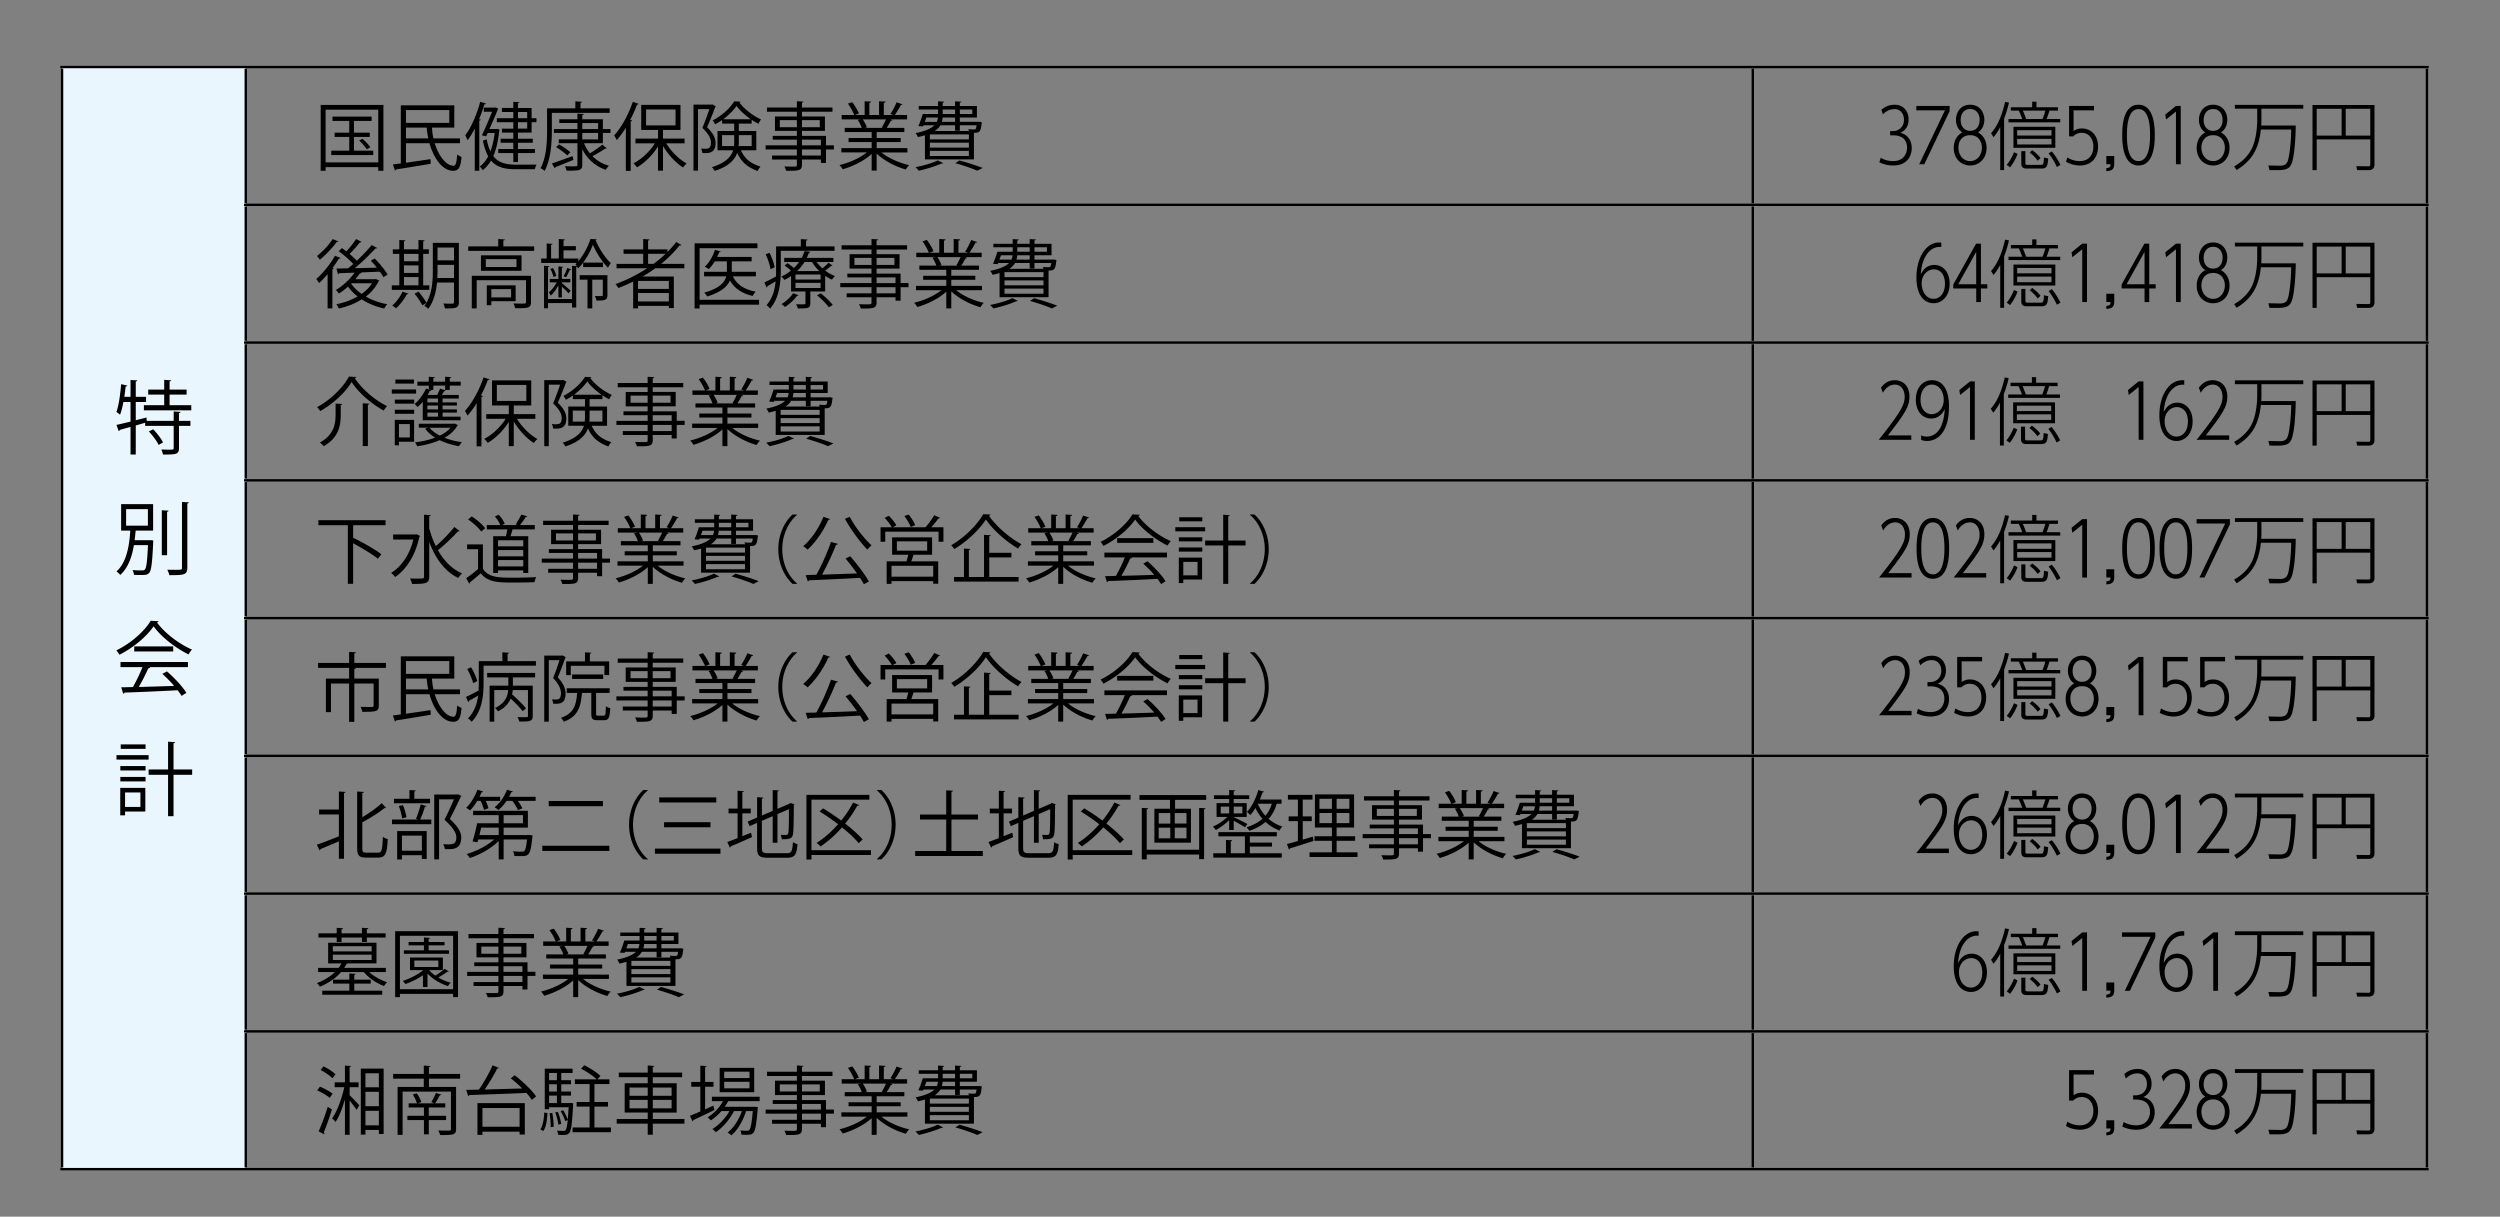
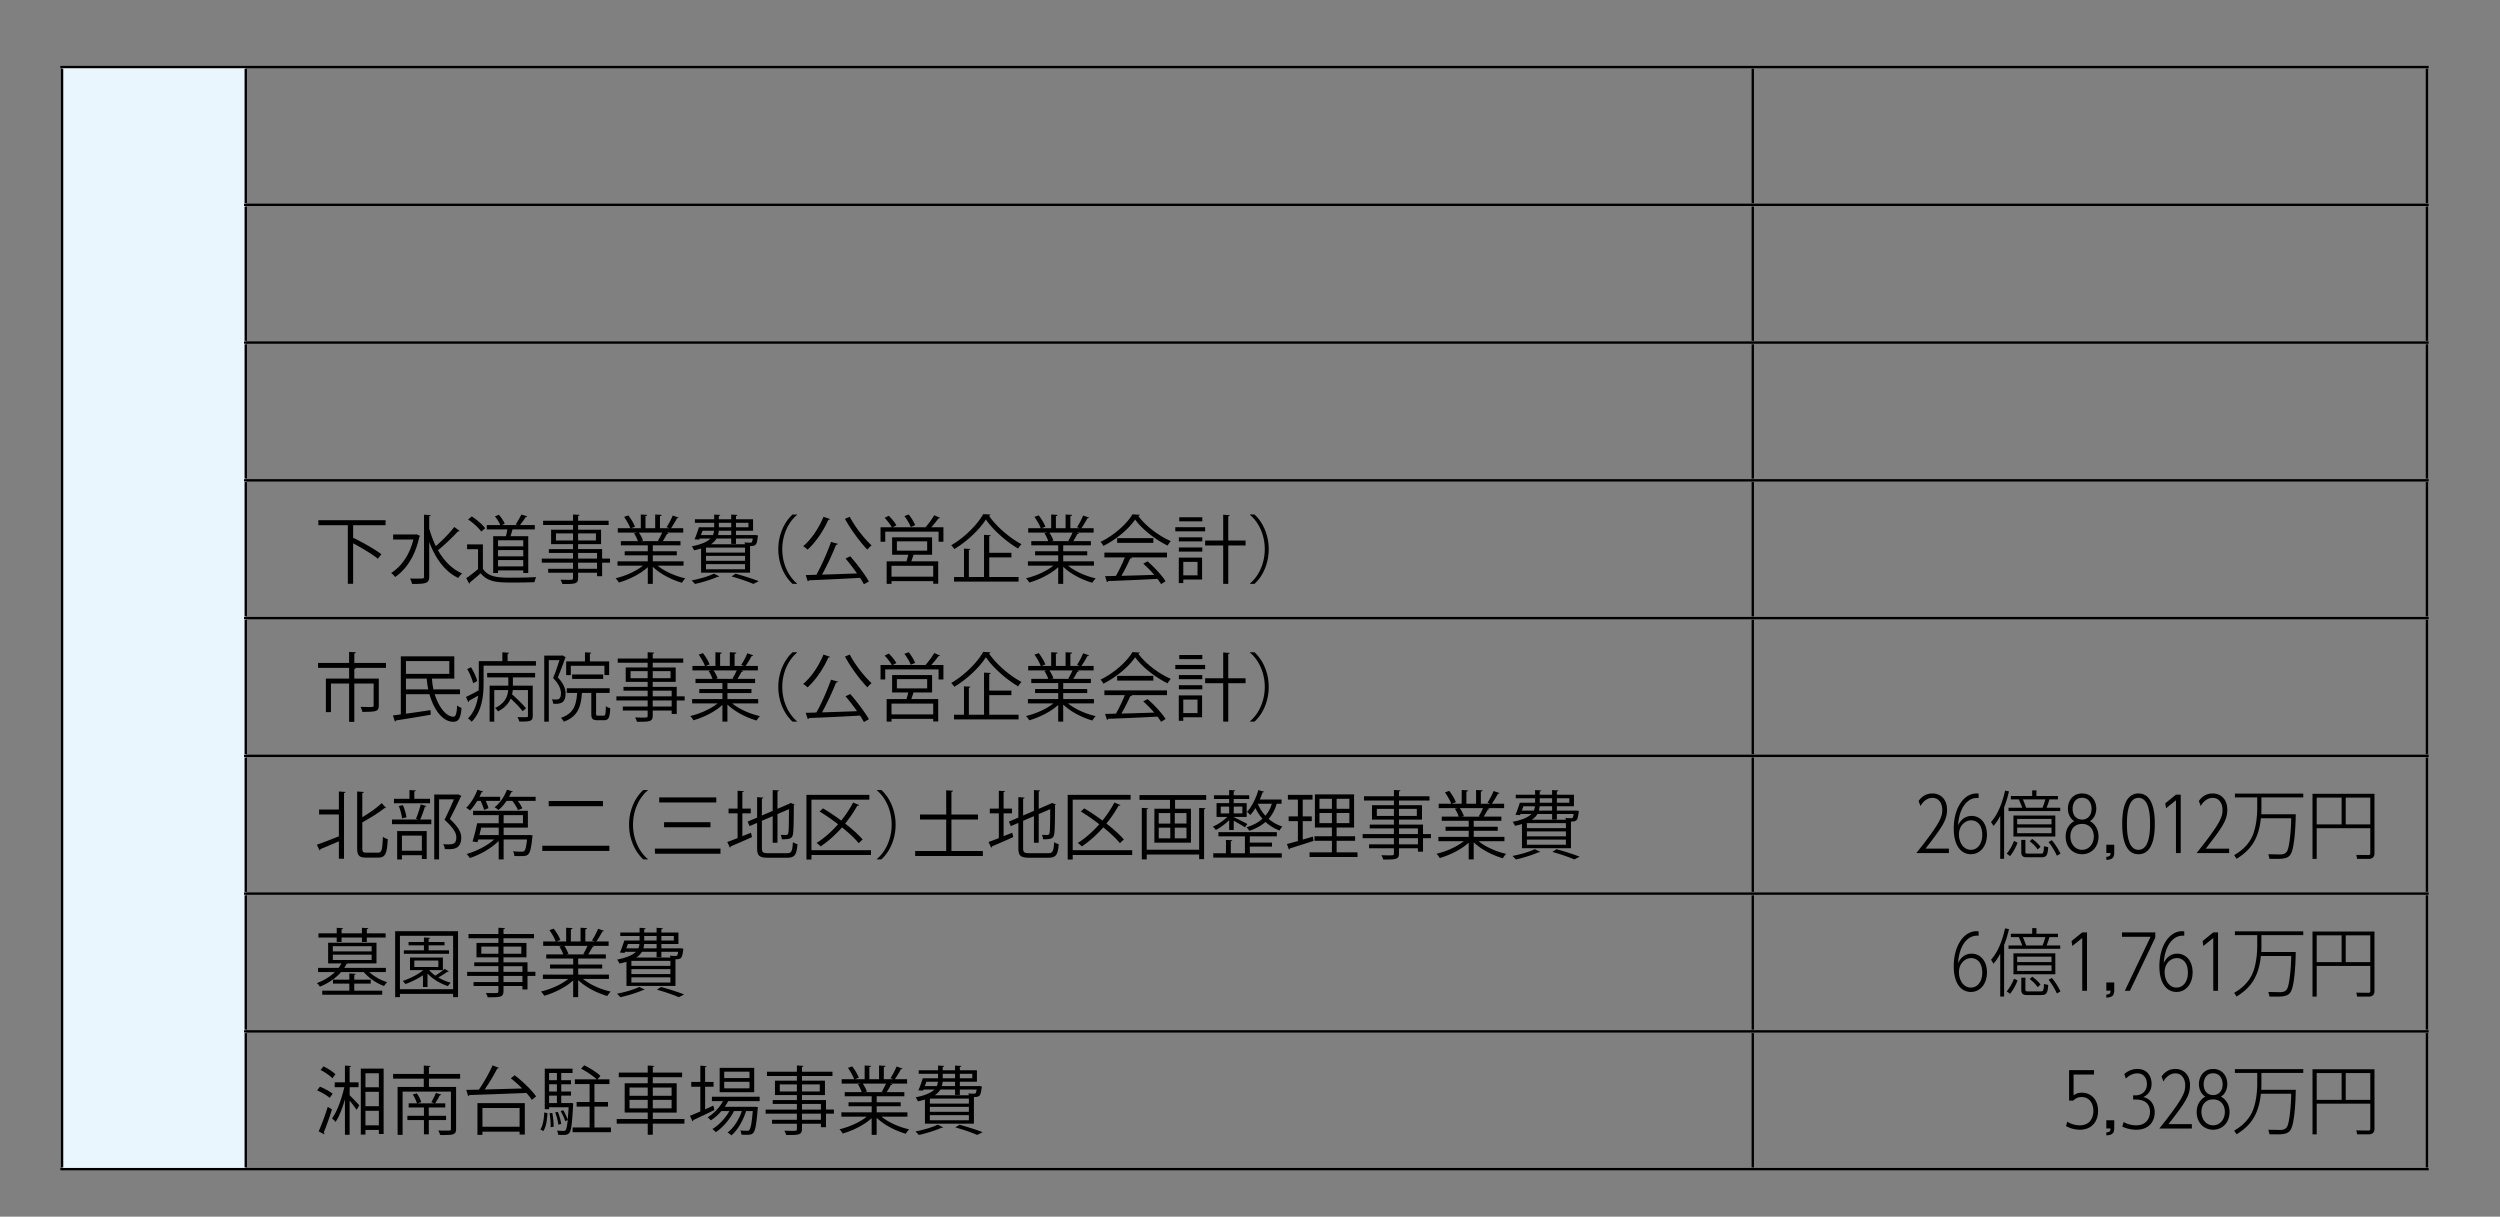
<svg xmlns="http://www.w3.org/2000/svg" width="450" height="219">
  <rect width="100%" height="100%" fill="#808080" stroke="none" />
  <path fill="#EAF6FD" d="M11.175 12.07h33.062v198.374H11.175z" />
  <path fill="none" stroke="#000" stroke-width=".425" stroke-miterlimit="10" d="M10.864 12.07h33.373M11.174 36.866V12.38M44.236 12.07h271.266M44.236 36.557V12.379M315.502 12.07h121.659M315.502 36.557V12.379M436.851 36.557V12.379M11.174 61.663V36.866M44.236 61.354V37.176M315.502 61.354V37.176M436.851 61.354V37.176M11.174 86.46V61.663M44.236 86.15V61.973M315.502 86.15V61.973M436.851 86.15V61.973M11.174 111.257V86.459M44.236 110.947V86.77M315.502 110.947V86.77M436.851 110.947V86.77M11.174 136.054v-24.798M44.236 135.743v-24.176M315.502 135.743v-24.176M436.851 135.743v-24.176M11.174 160.85v-24.796M44.236 160.54v-24.177M315.502 160.54v-24.177M436.851 160.54v-24.177M11.174 185.647V160.85M44.236 185.338v-24.179M315.502 185.338v-24.179M436.851 185.338v-24.179M11.174 210.135v-24.487M44.236 210.135v-24.179M315.502 210.135v-24.179M436.851 210.135v-24.179M10.864 210.443h33.373M43.927 36.866h271.577M315.502 36.866h121.659M43.927 61.663h271.577M315.502 61.663h121.659M43.927 86.46h271.577M315.502 86.46h121.659M43.927 111.257h271.577M315.502 111.257h121.659M43.927 136.054h271.577M315.502 136.054h121.659M43.927 160.85h271.577M315.502 160.85h121.659M43.927 185.647h271.577M315.502 185.647h121.659M44.236 210.443h271.266M315.502 210.443h121.659" />
-   <path d="M26.751 135.92v.81h-5.786v-.81h5.786zm-.593 5.901v4.253h-3.646v.68h-.868v-4.933h4.514zm-4.499-3.138v-.796h4.542v.796h-4.542zm0 1.966v-.795h4.542v.795h-4.542zm4.542-6.653v.795h-4.47v-.795h4.47zm-.926 8.65h-2.763v2.604h2.763v-2.604zm9.316-4.137v.955h-3.355v7.449h-.984v-7.449h-3.5v-.955h3.5v-5.005l1.273.087c-.015.102-.087.174-.289.202v4.716h3.355zM28.559 111.82c-.043.115-.159.188-.304.217 1.418 1.968 4.036 3.905 6.308 4.89-.231.231-.463.578-.622.867-2.301-1.128-4.904-3.109-6.293-5.063-1.2 1.794-3.616 3.848-6.147 5.121-.116-.203-.361-.579-.564-.781 2.546-1.229 5.049-3.399 6.191-5.338l1.431.087zm-6.871 8.26v-.926h12.137v.926h-6.958l.174.058c-.043.102-.159.145-.347.159a37.257 37.257 0 01-1.707 3.356c1.924-.044 4.166-.116 6.364-.188a23.219 23.219 0 00-2.126-2.17l.824-.448c1.359 1.172 2.821 2.763 3.501 3.862l-.868.55c-.188-.304-.42-.651-.709-1.013-3.515.188-7.247.347-9.562.419-.029.131-.115.188-.231.203l-.361-1.157c.607 0 1.316-.015 2.111-.044a31.375 31.375 0 001.722-3.587h-3.964zm2.473-3.732h7.016v.911h-7.016v-.911zM26.881 97.24l.203-.015.506.058c0 .102-.015.202-.015.318-.174 3.732-.333 5.049-.709 5.497-.318.361-.563.404-1.605.404-.347 0-.737 0-1.143-.028a2.502 2.502 0 00-.261-.868c.738.072 1.461.072 1.707.072.261 0 .391-.028.507-.159.274-.289.434-1.417.563-4.397h-2.531c-.333 1.982-.983 4.051-2.459 5.367-.145-.203-.448-.478-.68-.637 1.909-1.649 2.329-4.89 2.488-7.349h-1.649v-4.759h5.757v4.759h-3.139c-.058.535-.102 1.129-.188 1.736h2.648zM22.7 91.642v2.98h3.921v-2.98H22.7zm6.423.203l1.229.072c-.015.101-.087.173-.274.202v7.812h-.955v-8.086zm3.631-1.491l1.244.072c-.015.115-.087.174-.275.202v11.559c0 .694-.202.998-.636 1.157-.463.173-1.259.188-2.604.188a4.129 4.129 0 00-.376-.983 49.93 49.93 0 001.433.015c1.157 0 1.215 0 1.215-.376V90.354zM32.508 74.141c-.015.102-.101.174-.289.202v1.418h2.054v.896h-2.054v3.992c0 .579-.13.854-.55 1.013-.419.145-1.128.159-2.329.159a3.71 3.71 0 00-.304-.911c.521.015.998.029 1.36.029.737 0 .867 0 .867-.29v-3.992h-5.135v-.563l-1.692.491v5.236h-.94v-4.976l-1.938.535a.267.267 0 01-.188.231l-.405-1.129c.68-.145 1.563-.361 2.531-.593V72.36h-1.287c-.159.868-.362 1.678-.607 2.285a5.36 5.36 0 00-.651-.491c.434-1.157.694-3.14.854-5.005l1.114.26c-.044.087-.131.159-.305.159-.058.607-.145 1.229-.231 1.852h1.114v-3.023l1.229.072c-.015.102-.102.174-.289.203v2.748h1.852v.94h-1.852v3.283c.637-.159 1.287-.318 1.924-.491l.058.607h4.846v-1.692l1.243.074zm-1.982-1.202h3.905v.926h-8.534v-.926h3.659V71.03h-2.878v-.896h2.878v-1.765l1.244.087c-.014.101-.087.173-.274.202v1.476h3.066v.896h-3.066v1.909zm-1.981 7.147c-.304-.68-1.057-1.692-1.751-2.416l.767-.405c.694.709 1.461 1.692 1.779 2.373l-.795.448zM57.722 18.884h11.293V30.74h-.927v-.657h-9.48v.657h-.886V18.884zm.885 10.352h9.48v-9.493h-9.48v9.493zm5.103-2.121h3.479v.792h-7.561v-.792h3.236v-2.471h-2.632v-.766h2.632V21.77h-3.021v-.778h7.05v.778H63.71v2.108h2.847v.766H63.71v2.471zm2.323-.242c-.282-.43-.873-1.101-1.383-1.57l.591-.322c.523.456 1.128 1.087 1.423 1.517l-.631.375zM82.795 25.772h-4.552c.712 2.27 2.041 4.068 3.384 4.055.416 0 .577-.563.658-2.027.215.188.537.362.792.443-.161 1.96-.564 2.497-1.504 2.497-1.894 0-3.491-2.175-4.271-4.968h-4.229v3.518c1.356-.188 2.914-.416 4.418-.645l.04.833c-2.296.39-4.74.792-6.244 1.021a.24.24 0 01-.201.188l-.362-1.087c.416-.054.899-.107 1.423-.188V18.965h9.628v4.001h-3.947l-.067.014c.026.645.121 1.303.255 1.934h4.78v.858zm-1.92-5.961h-7.802v2.31h7.802v-2.31zm-7.802 5.102h4.015a15.367 15.367 0 01-.281-1.947h-3.733v1.947zM87.485 18.643c-.054.107-.161.147-.296.134a27.77 27.77 0 01-.953 2.672l.309.081c-.026.094-.094.147-.269.161v9.037h-.818v-7.587c-.403.778-.833 1.49-1.289 2.095a10.866 10.866 0 00-.417-.887c1.062-1.396 2.068-3.719 2.686-6.028l1.047.322zm1.988 4.551l.456.121c-.013.066-.04.107-.066.161-.175 1.88-.537 3.41-1.074 4.619.926 1.208 2.269 1.53 4.055 1.544.39 0 3.223 0 3.746-.014-.134.201-.269.591-.309.833H92.79c-1.96 0-3.397-.35-4.404-1.571a6.129 6.129 0 01-1.49 1.745 3.05 3.05 0 00-.537-.657c.591-.43 1.101-1.048 1.518-1.84-.403-.726-.712-1.639-.954-2.82l.686-.228c.174.872.389 1.584.671 2.161.35-.926.604-2.027.766-3.303H87.78l-.269.591-.765-.175a82.77 82.77 0 001.826-4.243h-1.491v-.752h1.921l.161-.04.523.215c-.027.054-.04.121-.081.175-.349.846-.926 2.215-1.504 3.504h1.223l.149-.026zm2.926-1.92v-1.115h-2.054v-.725h2.054V18.32l1.102.08c-.014.081-.094.147-.269.175v.859h2.457v1.84h.873v.725h-.873v1.866h-2.457v1.102h2.672v.725h-2.672v1.128h3.062v.726h-3.062v1.625h-.833v-1.625h-2.712v-.726h2.712v-1.128h-2.282v-.725h2.282v-1.102h-2.054v-.711h2.054v-1.155h-2.967v-.725h2.967zm2.498-1.115h-1.665v1.115h1.665v-1.115zm0 2.995v-1.155h-1.665v1.155h1.665zM109.738 20.32H99.332v3.223c0 2.108-.175 5.17-1.303 7.225a2.991 2.991 0 00-.738-.497c1.074-1.96 1.182-4.727 1.182-6.728v-4.041h5.089v-1.263l1.195.081c-.014.094-.081.161-.269.188v.994h5.25v.818zm-10.392 9.105c.939-.309 2.336-.819 3.706-1.329.04.147.08.295.161.685-1.195.483-2.417.993-3.223 1.289a.278.278 0 01-.135.229l-.509-.874zm9.171-3.653h-3.384a6.67 6.67 0 001.047 1.826c.766-.457 1.665-1.074 2.229-1.558l.806.631c-.054.067-.161.094-.282.067-.591.416-1.518.967-2.296 1.369.792.806 1.799 1.396 2.968 1.732a3.29 3.29 0 00-.564.726c-1.906-.645-3.344-1.947-4.229-3.72v2.779c0 .591-.147.833-.564.967-.416.121-1.128.135-2.256.135a3.28 3.28 0 00-.309-.806c.523.013 1.021.026 1.383.026.793 0 .873 0 .873-.322V25.77h-3.356v-.685h3.356V23.93h-4.243v-.698h4.243v-1.088h-3.263v-.671h3.263v-1.021l1.128.067c-.014.107-.08.174-.255.188v.766h3.706v1.759h1.369v.698h-1.369v1.842zm-6.406 2.203c-.443-.43-1.303-1.074-2.014-1.504l.523-.483c.712.39 1.598 1.007 2.041 1.423l-.55.564zm2.7-5.829v1.088h2.847v-1.088h-2.847zm0 1.787v1.155h2.847v-1.155h-2.847zM112.656 22.979a15.802 15.802 0 01-1.639 2.242 6.62 6.62 0 00-.47-.846c1.289-1.396 2.578-3.72 3.357-6.043l1.074.363c-.054.094-.148.134-.31.12-.349.94-.765 1.88-1.235 2.78l.363.094c-.027.08-.095.147-.269.161v8.902h-.873v-7.773zm10.568 2.82h-3.303c.886 1.478 2.336 2.9 3.679 3.626a3.696 3.696 0 00-.645.725c-1.303-.818-2.686-2.31-3.612-3.867v4.432h-.899V26.35c-.967 1.558-2.417 2.994-3.786 3.773a4.068 4.068 0 00-.632-.726c1.424-.698 2.928-2.121 3.854-3.599h-3.491v-.846h4.055v-1.558h-3.021v-4.512h7.063v4.512h-3.143v1.558h3.881v.847zm-6.929-6.096v2.873h5.304v-2.873h-5.304zM128.25 18.79l.604.362a.338.338 0 01-.12.121 55.161 55.161 0 01-1.464 3.625c1.356 1.316 1.53 2.176 1.53 2.888 0 1.772-1.235 1.772-1.96 1.772-.147 0-.282 0-.416-.014-.014-.229-.107-.591-.242-.806.229.026.457.04.645.04.604 0 1.142 0 1.142-1.128 0-.738-.443-1.584-1.544-2.632.47-1.074.926-2.39 1.262-3.37h-2.041v11.078h-.819V18.83h3.29l.133-.04zm7.882 8.258h-2.767c.766 1.705 1.894 2.403 3.545 2.954a2.096 2.096 0 00-.537.779c-1.691-.645-2.873-1.478-3.679-3.264-.457 1.276-1.571 2.458-4.056 3.25-.094-.188-.335-.537-.496-.672 2.497-.792 3.464-1.88 3.826-3.048h-2.819v-3.464h3.008v-1.33h-2.176v-.645c-.402.282-.832.537-1.262.766a3.717 3.717 0 00-.443-.712c1.571-.778 3.129-2.148 3.867-3.41l1.155.04a.236.236 0 01-.202.161c.887 1.195 2.484 2.417 3.895 3.048-.175.202-.362.537-.483.779-.39-.201-.806-.443-1.209-.712v.685h-2.31v1.33h3.143v3.465zm-6.163-.752h2.148c.026-.255.04-.51.04-.766v-1.208h-2.188v1.974zm5.169-4.834c-.993-.698-1.946-1.558-2.564-2.39-.537.792-1.396 1.651-2.39 2.39h4.954zm.161 2.86h-2.31v1.235c0 .241-.013.497-.04.738h2.35v-1.973zM150.101 26.162v.738h-1.424v2.431h-.913v-.618h-3.41v.913c0 .604-.175.846-.577.98-.417.134-1.128.134-2.27.134-.04-.215-.201-.563-.322-.778.497.014.993.026 1.356.026.818 0 .899 0 .899-.349v-.927h-4.472V28h4.472v-1.1h-5.626v-.738h5.626v-1.021h-4.351v-.686h4.351v-.899h-3.948v-2.592h3.948v-.846h-5.385v-.766h5.385v-1.128l1.168.067c-.014.107-.08.175-.255.188v.872h5.492v.766h-5.492v.846h4.136v2.592h-4.136v.899h4.323v1.706h1.425zm-9.736-3.264h3.075v-1.275h-3.075v1.275zm7.198-1.275h-3.209v1.275h3.209v-1.275zm-3.209 3.519v1.021h3.41v-1.021h-3.41zm3.41 2.859V26.9h-3.41v1.101h3.41zM163.331 27.438h-4.66c1.249 1.034 3.21 1.894 4.982 2.282a3.797 3.797 0 00-.604.793c-1.866-.524-3.935-1.599-5.25-2.874v3.075h-.9v-3.008c-1.315 1.222-3.384 2.242-5.21 2.766a3.503 3.503 0 00-.591-.765c1.746-.403 3.68-1.263 4.929-2.27h-4.579v-.779h5.451v-1.087h-4.162v-.726h4.162v-1.074h-4.847v-.751h3.062a6.718 6.718 0 00-.698-1.423l.523-.107h-3.438v-.793h2.256c-.201-.563-.685-1.409-1.128-2.041l.766-.269c.483.618.993 1.478 1.194 2.041l-.711.269h1.759v-2.471l1.142.067c-.014.135-.121.201-.296.229v2.175h1.746v-2.471l1.168.067c-.014.135-.135.201-.309.229v2.175h1.691c-.175-.066-.376-.147-.497-.188.39-.577.859-1.478 1.102-2.095l1.061.362c-.026.081-.134.121-.282.121a19.886 19.886 0 01-1.087 1.799h2.202v.793h-3.035l.39.12c-.04.095-.147.135-.282.121-.188.362-.483.887-.752 1.289h3.183v.752h-4.981v1.074h4.323v.726h-4.323v1.087h5.532v.78zm-4.606-4.499c.242-.39.551-.98.752-1.45h-4.176c.309.442.604 1.033.738 1.437l-.416.094h3.316l-.214-.081zM169.766 29.357c-.066.081-.12.081-.295.081-1.074.483-2.739.993-4.082 1.289a6.65 6.65 0 00-.604-.632c1.343-.255 3.021-.725 4.015-1.222l.966.484zm-3.277-.658v-4.351c-.376.121-.792.229-1.262.322-.081-.201-.269-.55-.43-.711 1.826-.363 2.833-.847 3.397-1.41h-1.961l-.08.201-.847-.054c.282-.604.578-1.464.793-2.175h2.752v-.806h-3.478v-.632h3.478v-.846l1.088.067c-.014.094-.08.161-.255.188v.591h2.229v-.846l1.128.067c-.013.094-.094.161-.269.188v.591h3.075v2.068h-3.075v.778h3.276l.188-.013.497.08c0 .081-.027.147-.041.242-.161 1.45-.322 1.665-1.383 1.665v4.793h-8.82zm-.026-6.767h2.162c.107-.241.174-.51.201-.778h-2.081l-.282.778zm7.935 3.156v-.9h-7.022v.9h7.022zm0 1.476v-.886h-7.022v.886h7.022zm0 1.518v-.927h-7.022v.927h7.022zm-2.484-5.532h-2.645c-.215.376-.537.725-1.021 1.034h6.163c-.027-.121-.081-.242-.121-.336.43.04.833.054.98.054.336 0 .416 0 .523-.752h-3.021v.98h-.859v-.98zm0-.618v-.778h-2.242a4.864 4.864 0 01-.134.778h2.376zm-2.228-2.215v.806h2.229v-.806h-2.229zm6.216 11.011c-.886-.403-2.39-.913-3.935-1.356l.726-.483c1.518.402 3.169.939 4.176 1.343l-.967.496zm-.885-11.011h-2.243v.806h2.243v-.806zM338.524 28.403a4.421 4.421 0 002.258.592c1.974 0 2.485-1.479 2.485-2.419 0-.887-.364-2.217-2.528-2.217h-.51v-.766h.524c.874 0 1.962-.618 1.962-2.029 0-1.116-.658-1.921-1.706-1.921-.256 0-1.156 0-2.084.94l-.282-.82c.282-.228 1.048-.913 2.392-.913 1.694 0 2.515 1.29 2.515 2.66 0 1.707-1.185 2.244-1.492 2.392 1.987.497 2.056 2.338 2.056 2.768 0 1.25-.7 3.118-3.346 3.118-1.21 0-2.07-.376-2.485-.565l.241-.82zm12.413-9.338v.927l-4.567 9.581h-.914l4.636-9.714h-5.148v-.793h5.993zm6.649 7.538c0 1.975-1.358 3.185-2.956 3.185-1.601 0-2.956-1.209-2.956-3.171 0-1.814 1.153-2.593 1.558-2.795-.712-.39-1.156-1.29-1.156-2.257 0-1.25.767-2.714 2.555-2.714 1.8 0 2.552 1.464 2.552 2.714 0 .698-.254 1.747-1.156 2.257.645.336 1.559 1.196 1.559 2.781zm-.846-.027c0-1.062-.593-2.244-2.11-2.244s-2.11 1.156-2.11 2.23c0 1.331.832 2.433 2.11 2.433 1.302 0 2.11-1.129 2.11-2.419zm-.404-4.972c0-1.021-.524-1.975-1.706-1.975-1.156 0-1.709.914-1.709 1.988 0 1.196.701 1.935 1.709 1.935.994.001 1.706-.725 1.706-1.948zm4.404 9.003h-.7v-7.713c-.589 1.088-.979 1.532-1.207 1.801l-.444-.713c.484-.551 1.72-2.015 2.525-5.643l.701.134c-.177.78-.419 1.68-.875 2.876v9.258zm.471-.927c.604-.752.953-1.384 1.315-2.284l.632.309a9.124 9.124 0 01-1.344 2.418l-.603-.443zm9.633-8.264v.605h-9.312v-.605h2.472c-.04-.121-.293-.806-.618-1.505h-1.435v-.604h3.841v-1.008h.767v1.008h3.869v.604h-1.531a14.033 14.033 0 01-.51 1.505h2.457zm-.886 5.187h-7.537v-3.776h7.537v3.776zm-.686-3.171h-6.18v.967h6.18v-.967zm0 1.559h-6.18v1.007h6.18v-1.007zm-4.702 2.217v2.029c0 .363.04.443.402.443h2.405c.376 0 .402-.147.471-.51.039-.269.068-.551.054-.819l.78.174c-.108 1.371-.242 1.814-1.238 1.814h-2.675c-.589 0-.939-.242-.939-.887v-2.244h.74zm3.09-5.792c.202-.497.322-.873.51-1.505h-4.058c.228.511.376.914.592 1.505h2.956zm-.886 7.511c-.364-.537-.754-.954-1.427-1.464l.444-.43c.78.564 1.171.981 1.507 1.424l-.524.47zm3.466 1.13a12.613 12.613 0 00-1.492-2.459l.578-.336c.484.577.982 1.263 1.558 2.418l-.644.377zm6.687-10.199h-3.683v3.722c.351-.215.74-.457 1.507-.457 1.558 0 2.901 1.155 2.901 3.266 0 1.962-1.17 3.399-3.266 3.399-.203 0-1.345 0-2.501-.659l.231-.792c1.008.659 2.016.659 2.255.659 1.828 0 2.435-1.384 2.435-2.593 0-1.546-.889-2.5-2.099-2.5-.59 0-1.102.215-1.518.645h-.752v-5.482h4.488v.792zm3.638 8.223v1.37c0 .968-.336 1.29-1.424 1.358v-.551c.752-.041.752-.363.752-.699h-.752v-1.478h1.424zm1.436-3.762c0-1.116 0-5.469 2.93-5.469 2.901 0 2.931 4.272 2.931 5.469 0 1.209-.029 5.469-2.931 5.469s-2.93-4.273-2.93-5.469zm5.012 0c0-1.438-.105-4.676-2.082-4.676-1.976 0-2.081 3.278-2.081 4.676 0 1.424.105 4.676 2.081 4.676s2.082-3.279 2.082-4.676zm4.661-5.254h.86v10.507h-.86v-9.5l-1.788 1.438-.134-.887 1.922-1.558zm9.644 7.538c0 1.975-1.358 3.185-2.955 3.185-1.601 0-2.956-1.209-2.956-3.171 0-1.814 1.153-2.593 1.558-2.795-.712-.39-1.156-1.29-1.156-2.257 0-1.25.766-2.714 2.555-2.714 1.799 0 2.551 1.464 2.551 2.714 0 .698-.253 1.747-1.153 2.257.642.336 1.556 1.196 1.556 2.781zm-.845-.027c0-1.062-.592-2.244-2.109-2.244-1.519 0-2.11 1.156-2.11 2.23 0 1.331.834 2.433 2.11 2.433 1.303 0 2.109-1.129 2.109-2.419zm-.405-4.972c0-1.021-.523-1.975-1.705-1.975-1.156 0-1.706.914-1.706 1.988 0 1.196.697 1.935 1.706 1.935.993.001 1.705-.725 1.705-1.948zm13.167.995c-.028 2.714-.284 5.818-.794 6.947-.268.578-.644 1.075-2.363 1.075h-1.561l-.214-.833 2.081.041c1.022.013 1.251-.484 1.37-.752.364-.833.661-3.816.661-5.764h-5.456c-.416 3.95-1.977 5.805-4.368 7.296l-.441-.658c.697-.417 2.081-1.25 3.021-2.916.889-1.559 1.131-4.004 1.131-5.509v-1.962h-4.018v-.685h12.307v.685h-7.537v1.962c0 .349 0 .618-.028 1.075h6.209zm14.17 7.027c0 .659-.376.995-1.034.995h-2.084l-.148-.713 2.139.027c.322 0 .376-.081.376-.39v-4.448h-9.647v5.523h-.755V18.903h11.154v10.723zm-10.399-10.037v4.824h4.487v-4.824h-4.487zm5.225 0v4.824h4.422v-4.824h-4.422zM58.971 49.346a18.112 18.112 0 01-1.545 1.611 10.309 10.309 0 00-.496-.752c1.154-.98 2.511-2.619 3.37-4.177l.993.417c-.04.08-.147.12-.295.107-.336.55-.726 1.128-1.142 1.678l.242.081c-.041.08-.107.147-.269.175v7.022h-.859v-6.162zm1.92-5.908c-.04.08-.147.12-.282.107-.698.993-1.96 2.322-3.034 3.209a5.036 5.036 0 00-.524-.672c1.021-.792 2.202-2.041 2.82-3.048l1.02.404zm6.767 6.78l.617.296c-.04.067-.094.094-.134.121-.523 1.101-1.329 2.014-2.296 2.752 1.128.645 2.457 1.115 3.867 1.37-.202.188-.43.537-.551.778-1.478-.322-2.874-.886-4.056-1.651-1.235.779-2.672 1.329-4.108 1.651a4.516 4.516 0 00-.457-.778c1.33-.255 2.673-.726 3.827-1.396a8.606 8.606 0 01-1.719-1.772c-.537.483-1.088.899-1.638 1.249a4.217 4.217 0 00-.564-.632c1.195-.711 2.511-1.88 3.384-3.128l-2.779.094a.242.242 0 01-.201.188l-.296-1.021 2.095-.04c.309-.241.618-.497.94-.778-.645-.712-1.706-1.652-2.619-2.297l.564-.577c.255.175.523.376.806.591.604-.631 1.343-1.544 1.759-2.216l.967.511c-.054.08-.161.107-.295.107a21.461 21.461 0 01-1.854 2.067c.497.417.967.847 1.316 1.223.993-.94 1.974-1.975 2.672-2.82l.98.523c-.041.067-.161.107-.31.095a39.48 39.48 0 01-3.719 3.545c1.248-.027 2.618-.054 3.975-.095-.35-.442-.726-.872-1.088-1.248l.698-.403c.886.887 1.88 2.095 2.323 2.9l-.752.457a7.725 7.725 0 00-.632-.98c-1.141.04-2.322.094-3.438.134l.135.054c-.04.081-.147.121-.296.107-.241.363-.51.712-.818 1.062h3.531l.164-.043zm-4.364.765l-.08.081c.47.685 1.114 1.302 1.88 1.839.765-.537 1.409-1.182 1.866-1.92h-3.666zM77.276 51.359v.819h-6.754v-.819h1.355v-5.666H70.71v-.819h1.168v-1.679l1.088.067c-.014.094-.08.147-.255.175v1.437h2.618v-1.679l1.102.067c-.014.094-.081.161-.256.175v1.437h1.021v.819h-1.021v5.666h1.101zm-3.773 1.491c-.04.081-.134.121-.282.121-.47.899-1.222 1.894-1.946 2.524a5.2 5.2 0 00-.672-.51c.698-.564 1.424-1.531 1.854-2.484l1.046.349zm1.826-7.157h-2.618v1.329h2.618v-1.329zm-2.618 2.081v1.356h2.618v-1.356h-2.618zm0 2.095v1.49h2.618v-1.49h-2.618zm9.883-6.15v10.648c0 1.088-.497 1.168-2.511 1.142-.027-.229-.161-.631-.282-.873.43.014.846.027 1.154.027.686 0 .766 0 .766-.296v-3.505h-3.062c-.161 1.665-.577 3.425-1.584 4.727-.135-.174-.497-.442-.698-.537.134-.161.255-.335.376-.523-.027 0-.604.35-.739.43-.255-.551-.859-1.45-1.396-2.081l.712-.39c.537.631 1.142 1.464 1.424 2.015 1.047-1.76 1.154-4.042 1.154-5.842V43.72h4.686zm-3.841 4.941c0 .43-.013.9-.04 1.384h3.008v-2.363h-2.968v.979zm2.968-4.108h-2.968v2.31h2.968v-2.31zM90.601 44.351h5.546v.806h-11.87v-.806h5.411v-1.33l1.182.081c-.014.094-.081.161-.269.188v1.061zm4.981 5.29v4.74c0 .523-.121.806-.537.953s-1.154.147-2.323.147c-.04-.255-.174-.604-.295-.859.551.014 1.047.027 1.41.027.765 0 .846 0 .846-.282v-3.935h-8.876v5.076h-.886V49.64h10.661zm-9.01-3.679h7.305v2.779h-7.305v-2.779zm6.392 2.095v-1.41h-5.519v1.41h5.519zm-.148 6.163h-4.378v.712h-.819V51.36h5.197v2.86zm-.819-2.176h-3.559v1.491h3.559v-1.491zM104.099 47.009c.94-1.088 1.772-2.672 2.176-3.988.671.027.886.041 1.114.054a.255.255 0 01-.175.175c.591 1.424 1.692 3.169 2.726 4.096a5.776 5.776 0 00-.496.846c-1.088-1.074-2.136-2.753-2.713-4.162a13.44 13.44 0 01-1.759 3.235h3.559v.806h-3.559v-.806a9.09 9.09 0 01-.927 1.062 2.26 2.26 0 00-.161-.31c-.026.041-.08.054-.161.067v7.278h-.752v-.806h-4.323v.926h-.726v-7.653l.967.067c-.014.08-.08.147-.241.174v5.747h4.323v-5.975l.846.054a2.584 2.584 0 00-.241-.35c.08-.067.147-.134.229-.215h-6.392v-.792h.993v-2.726l1.048.08c-.014.081-.081.147-.256.175v2.471h1.384V43.02l1.101.081c-.014.08-.08.147-.255.175v1.033h2.229v.752h-2.229v1.478h2.672v.47zm-3.585 4.324c-.376.738-.887 1.45-1.396 1.88a3.66 3.66 0 00-.322-.591c.483-.39 1.061-1.102 1.41-1.8h-1.249v-.617h1.558v-2.243l.846.067c-.014.081-.067.135-.229.161v2.015h1.531v.617h-1.531v.135c.336.281 1.33 1.128 1.585 1.355l-.39.483c-.229-.269-.778-.818-1.195-1.208v1.96h-.617v-2.214zm-.981-3.089c.296.443.523 1.034.604 1.437l-.523.175c-.067-.402-.296-1.007-.564-1.45l.483-.162zm3.263.242c-.026.08-.12.12-.241.12a16.3 16.3 0 01-.645 1.303l-.47-.188a10.47 10.47 0 00.671-1.478l.685.243zm6.54 4.619c0 .43-.081.685-.39.832-.322.161-.819.161-1.585.161-.04-.241-.174-.577-.281-.819.604.014 1.074.014 1.222.014.161-.014.201-.067.201-.188v-2.767h-1.894v5.17h-.859v-5.17h-1.409v-.806h4.995v3.573zM123.184 48.284h-5.224a25.905 25.905 0 01-2.296 1.491h5.626v5.68h-.899v-.403h-5.546v.457h-.873v-4.834a31.15 31.15 0 01-2.658 1.168c-.121-.188-.35-.523-.537-.698a28.058 28.058 0 005.72-2.86h-5.519v-.792h4.794V45.68h-3.531v-.792h3.531v-1.867l1.154.081c-.013.094-.094.161-.269.188v1.599h3.491v.456a15.98 15.98 0 001.571-1.786l.953.551c-.04.054-.12.081-.228.081-.041 0-.081 0-.135-.014-.953 1.208-2.067 2.31-3.303 3.316h4.176v.791zm-2.793 3.72v-1.437h-5.546v1.437h5.546zm-5.546 2.256h5.546v-1.518h-5.546v1.518zm1.812-6.768h.98a21.732 21.732 0 002.176-1.813h-3.156v1.813zM136.629 53.965v.872h-10.702v.686h-.899V43.8h11.306v.873h-10.406v9.292h10.701zm-.565-5.036v.806h-4.149c.686 1.478 2.108 2.404 4.123 2.767a2.58 2.58 0 00-.551.766c-1.907-.43-3.276-1.343-4.096-2.78-.47 1.074-1.584 2.108-4.096 2.874a2.892 2.892 0 00-.537-.685c2.793-.779 3.693-1.88 3.975-2.941h-4.001v-.806h4.108v-1.893h-2.175a7.138 7.138 0 01-1.102 1.409c-.174-.147-.483-.322-.698-.442.766-.686 1.45-1.84 1.826-3.035l1.034.296c-.026.08-.107.12-.269.12a11.9 11.9 0 01-.362.859h6.203v.793h-3.571v1.893h4.338zM150.222 45.143h-9.682v3.585c0 2.081-.255 4.928-1.92 6.808a3.995 3.995 0 00-.645-.604c1.087-1.223 1.49-2.793 1.638-4.297-.563.349-1.088.657-1.49.886a.218.218 0 01-.135.229l-.389-.913c.55-.255 1.289-.645 2.081-1.074.014-.362.014-.698.014-1.034v-4.377h4.458v-1.316l1.208.081c-.014.094-.094.161-.269.188v1.048h5.13v.79zm-11.709.362c.43.846.818 1.934.913 2.618-.551.256-.645.282-.739.322-.094-.698-.456-1.813-.872-2.672l.698-.268zm8.486 1.651c.295.403.645.806 1.047 1.155.376-.309.833-.738 1.088-1.021l.712.51c-.041.054-.135.081-.256.067-.269.229-.685.577-1.047.846a7.096 7.096 0 001.759.98c-.188.147-.43.443-.551.645a7.46 7.46 0 01-1.222-.685v2.807h-2.672v2.148c0 .872-.416.913-2.256.913-.04-.242-.188-.537-.296-.752.296.013.564.013.806.013.873 0 .873-.013.873-.201V52.46h-2.592v-2.78a9.274 9.274 0 01-1.194.712 2.422 2.422 0 00-.564-.604 8.426 8.426 0 001.732-1.074 9.353 9.353 0 00-1.128-.913l.51-.43c.376.242.819.578 1.155.873.362-.349.671-.712.939-1.088h-2.686v-.738h3.156c.215-.416.376-.819.496-1.222l1.062.121c-.027.107-.095.174-.269.174-.107.31-.229.618-.39.927h4.794v.738h-3.006zm-3.25 5.976c-.04.081-.121.121-.269.107-.537.738-1.396 1.518-2.175 2.015a6.085 6.085 0 00-.632-.524c.752-.442 1.599-1.182 2.082-1.946l.994.348zm3.961-2.819v-.9h-4.524v.9h4.524zm0 1.53v-.927h-4.524v.927h4.524zm-2.9-4.687a8.266 8.266 0 01-1.343 1.639h4.016a8.01 8.01 0 01-1.33-1.639h-1.343zm4.391 8.164c-.43-.604-1.343-1.53-2.136-2.161l.672-.363c.778.618 1.705 1.504 2.162 2.095l-.698.429zM163.532 50.957v.738h-1.424v2.431h-.913v-.618h-3.41v.913c0 .604-.175.846-.577.98-.417.134-1.128.134-2.27.134-.04-.215-.201-.563-.322-.778.497.014.993.026 1.356.026.818 0 .899 0 .899-.349v-.927H152.4v-.712h4.472v-1.101h-5.626v-.738h5.626v-1.021h-4.351v-.686h4.351v-.899h-3.948v-2.59h3.948v-.846h-5.385v-.766h5.385V43.02l1.168.067c-.014.107-.08.175-.255.188v.872h5.492v.766h-5.492v.846h4.136v2.592h-4.136v.899h4.323v1.706h1.424zm-9.735-3.264h3.075v-1.275h-3.075v1.275zm7.197-1.275h-3.209v1.275h3.209v-1.275zm-3.209 3.519v1.021h3.41v-1.021h-3.41zm3.41 2.859v-1.101h-3.41v1.101h3.41zM176.762 52.232h-4.659c1.249 1.034 3.209 1.894 4.981 2.282-.201.188-.47.551-.604.793-1.866-.524-3.934-1.599-5.25-2.874v3.075h-.899V52.5c-1.316 1.222-3.384 2.242-5.21 2.766a3.565 3.565 0 00-.591-.765c1.745-.403 3.679-1.263 4.928-2.27h-4.579v-.779h5.452v-1.087h-4.163v-.726h4.163v-1.074h-4.848v-.752h3.062a6.623 6.623 0 00-.698-1.423l.523-.107h-3.438v-.793h2.256c-.201-.563-.685-1.409-1.128-2.041l.766-.269c.483.618.994 1.478 1.195 2.041l-.712.269h1.759v-2.471l1.142.067c-.014.135-.121.201-.295.229v2.175h1.745v-2.471l1.168.067c-.013.135-.134.201-.309.229v2.175h1.692c-.175-.066-.376-.147-.497-.188.39-.577.859-1.478 1.101-2.095l1.062.362c-.027.081-.135.121-.282.121a20.135 20.135 0 01-1.088 1.799h2.202v.793h-3.034l.389.12c-.04.095-.147.135-.281.121-.188.362-.483.887-.752 1.289h3.182v.752h-4.981v1.074h4.324v.726h-4.324v1.087h5.532v.781zm-4.606-4.498c.241-.39.551-.98.752-1.45h-4.176c.309.442.604 1.033.738 1.437l-.416.094h3.316l-.214-.081zM183.197 54.152c-.066.081-.12.081-.295.081-1.074.483-2.739.993-4.082 1.289a6.65 6.65 0 00-.604-.632c1.343-.255 3.021-.725 4.015-1.222l.966.484zm-3.276-.658v-4.351c-.376.121-.792.229-1.262.322-.081-.201-.269-.55-.43-.711 1.826-.363 2.833-.847 3.397-1.41h-1.961l-.08.201-.847-.054c.282-.604.578-1.464.793-2.175h2.752v-.806h-3.478v-.63h3.478v-.846l1.088.067c-.014.094-.08.161-.255.188v.591h2.229v-.846l1.128.067c-.013.094-.094.161-.269.188v.591h3.075v2.068h-3.075v.778h3.276l.188-.013.497.08c0 .081-.027.147-.041.242-.161 1.45-.322 1.665-1.383 1.665v4.793h-8.82zm-.026-6.767h2.162c.107-.241.174-.51.201-.778h-2.081l-.282.778zm7.935 3.156v-.9h-7.022v.9h7.022zm0 1.476v-.886h-7.022v.886h7.022zm0 1.518v-.927h-7.022v.927h7.022zm-2.484-5.532h-2.645c-.215.376-.537.725-1.021 1.034h6.163c-.027-.121-.081-.242-.121-.336.43.04.833.054.98.054.336 0 .416 0 .523-.752h-3.021v.98h-.859v-.98zm0-.618v-.778h-2.242a4.864 4.864 0 01-.134.778h2.376zm-2.229-2.215v.806h2.229v-.806h-2.229zm6.217 11.01c-.886-.403-2.39-.913-3.935-1.356l.726-.483c1.518.402 3.169.939 4.176 1.343l-.967.496zm-.886-11.01h-2.243v.806h2.243v-.806zM349.433 44.464c-1.896-.202-3.482 1.613-3.695 4.918.751-1.572 1.933-1.693 2.432-1.693 1.546 0 2.768 1.263 2.768 3.358 0 2.258-1.37 3.534-2.888 3.534-1.68 0-3.092-1.424-3.092-4.622 0-3.561 1.72-6.316 4.111-6.316.148 0 .257.013.364.027v.794zm-1.332 4.017c-1.02 0-2.201.874-2.201 2.54 0 1.384.763 2.768 2.149 2.768 1.193 0 2.042-1.075 2.042-2.688 0-1.975-1.088-2.62-1.99-2.62zm7.617 5.886v-2.445h-4.126v-.712l4.101-7.35h.871v7.31h1.156v.752h-1.156v2.445h-.846zm-3.239-3.198h3.238v-5.832l-3.238 5.832zm8.261 4.233h-.7V47.69c-.589 1.088-.979 1.531-1.207 1.8l-.444-.712c.484-.55 1.72-2.016 2.525-5.644l.701.135a20.421 20.421 0 01-.875 2.875v9.258zm.471-.927c.604-.753.953-1.385 1.315-2.285l.632.309a9.124 9.124 0 01-1.344 2.418l-.603-.442zm9.633-8.264v.605h-9.312v-.605h2.472c-.04-.121-.293-.806-.618-1.505h-1.435v-.604h3.841v-1.008h.767v1.008h3.869v.604h-1.531a14.033 14.033 0 01-.51 1.505h2.457zm-.886 5.186h-7.537v-3.776h7.537v3.776zm-.686-3.17h-6.18v.967h6.18v-.967zm0 1.558h-6.18v1.008h6.18v-1.008zm-4.702 2.217v2.03c0 .362.04.443.402.443h2.405c.376 0 .402-.148.471-.511.039-.268.068-.551.054-.819l.78.174c-.108 1.371-.242 1.814-1.238 1.814h-2.675c-.589 0-.939-.241-.939-.886v-2.245h.74zm3.09-5.791c.202-.497.322-.874.51-1.505h-4.058c.228.511.376.915.592 1.505h2.956zm-.886 7.511c-.364-.537-.754-.954-1.427-1.464l.444-.43c.78.564 1.171.981 1.507 1.424l-.524.47zm3.466 1.129a12.645 12.645 0 00-1.492-2.459l.578-.336c.484.578.982 1.263 1.558 2.419l-.644.376zm4.562-10.992h.86v10.507h-.86v-9.5l-1.785 1.438-.134-.887 1.919-1.558zm5.763 9.016v1.371c0 .967-.336 1.29-1.424 1.357v-.551c.752-.041.752-.362.752-.698h-.752v-1.479h1.424zm5.454 1.492v-2.445h-4.123v-.712l4.098-7.35h.871v7.31h1.156v.752h-1.156v2.445h-.846zm-3.238-3.198h3.237v-5.832l-3.237 5.832zm8.893-7.31h.86v10.507h-.86v-9.5l-1.788 1.438-.134-.887 1.922-1.558zm9.644 7.538c0 1.976-1.358 3.185-2.955 3.185-1.601 0-2.956-1.209-2.956-3.171 0-1.814 1.153-2.593 1.558-2.795-.712-.389-1.156-1.29-1.156-2.257 0-1.25.766-2.714 2.555-2.714 1.799 0 2.551 1.465 2.551 2.714 0 .698-.253 1.747-1.153 2.257.642.336 1.556 1.196 1.556 2.781zm-.845-.026c0-1.062-.592-2.244-2.109-2.244-1.519 0-2.11 1.156-2.11 2.23 0 1.331.834 2.433 2.11 2.433 1.303 0 2.109-1.129 2.109-2.419zm-.405-4.972c0-1.021-.523-1.976-1.705-1.976-1.156 0-1.706.914-1.706 1.988 0 1.196.697 1.935 1.706 1.935.993.001 1.705-.724 1.705-1.947zm13.167.994c-.028 2.714-.284 5.818-.794 6.947-.268.578-.644 1.075-2.363 1.075h-1.561l-.214-.833 2.081.041c1.022.013 1.251-.483 1.37-.752.364-.833.661-3.816.661-5.764h-5.456c-.416 3.95-1.977 5.805-4.368 7.296l-.441-.658c.697-.417 2.081-1.25 3.021-2.916.889-1.559 1.131-4.004 1.131-5.509v-1.961h-4.018v-.686h12.307v.686h-7.537v1.961c0 .35 0 .619-.028 1.075h6.209zm14.17 7.028c0 .659-.376.995-1.034.995h-2.084l-.148-.712 2.139.027c.322 0 .376-.081.376-.39v-4.448h-9.647v5.523h-.755V43.698h11.154v10.723zm-10.399-10.038v4.824h4.487v-4.824h-4.487zm5.225 0v4.824h4.422v-4.824h-4.422zM57.641 73.992a4.533 4.533 0 00-.563-.711c2.403-1.276 4.687-3.532 5.733-5.506.161.014.322.027 1.329.081-.04.12-.147.174-.281.201 1.289 2.014 3.679 4.015 5.813 5.035a5.105 5.105 0 00-.604.806c-2.176-1.182-4.539-3.195-5.774-5.143-1.074 1.827-3.303 3.922-5.653 5.237zm2.766-1.355c.671.054.939.066 1.195.08-.014.094-.095.161-.269.188v1.678c0 1.934-.296 4.136-3.049 5.734-.147-.202-.483-.497-.711-.645 2.591-1.464 2.833-3.411 2.833-5.103v-1.932zm4.888-.054l1.195.08c-.014.094-.081.161-.269.188v7.438h-.927v-7.706zM74.899 70.099v.752h-4.377v-.752h4.377zm-.362 5.478v3.935h-2.726v.645h-.751v-4.579h3.477zm-3.465-2.914v-.738h3.479v.738h-3.479zm0 1.826v-.738h3.479v.738h-3.479zm3.438-6.176v.738h-3.343v-.738h3.343zm-.739 8.016h-1.96v2.417h1.96v-2.417zm2.324-.684v-3.33a7.876 7.876 0 01-.927.953 3.463 3.463 0 00-.537-.551c.766-.631 1.571-1.705 2.055-2.779l.497.175v-.698h-2.055v-.712h2.055v-.887l1.074.067c-.014.094-.081.161-.256.175v.645h2.122v-.887l1.088.067c-.014.094-.081.161-.256.188v.631h1.975v.712h-1.975v.778h-.832v-.778h-2.122v.778h-.563l.201.067c-.026.08-.121.121-.269.107-.121.241-.255.483-.402.725h1.731c.188-.362.39-.818.511-1.128l1.007.296c-.026.08-.107.134-.255.134-.121.202-.269.457-.43.698h3.048v.645h-2.914v.698h2.578v.564h-2.578v.698h2.578v.577h-2.578V75h3.236v.645h-6.807zm-.712.63h6.324c.121-.027.135-.04.161-.04.067.04.135.08.578.281a.452.452 0 01-.135.135c-.523.886-1.329 1.598-2.296 2.148.953.376 2.027.645 3.129.792a3.293 3.293 0 00-.524.726c-1.235-.215-2.43-.578-3.478-1.088-1.222.537-2.632.886-4.042 1.101a3.118 3.118 0 00-.402-.711c1.249-.148 2.511-.417 3.625-.847-.725-.456-1.329-.979-1.785-1.598l.47-.188h-1.625v-.711zm3.465-3.84v-.698h-1.921v.698h1.921zm0 1.262v-.698h-1.921v.698h1.921zm0 1.303v-.726h-1.921V75h1.921zm-1.532 1.987c.443.55 1.088 1.033 1.854 1.423.778-.376 1.45-.846 1.934-1.423h-3.788zM85.793 72.569a15.8 15.8 0 01-1.638 2.242 6.62 6.62 0 00-.47-.846c1.289-1.396 2.578-3.72 3.356-6.043l1.074.363c-.054.094-.147.134-.309.12-.35.94-.766 1.88-1.235 2.78l.362.094c-.026.08-.094.147-.269.161v8.902h-.873v-7.773zm10.568 2.82h-3.304c.887 1.478 2.337 2.9 3.68 3.626a3.696 3.696 0 00-.645.725c-1.303-.818-2.686-2.31-3.612-3.867v4.432h-.899v-4.364c-.967 1.558-2.417 2.994-3.787 3.773a4.063 4.063 0 00-.631-.726c1.423-.698 2.927-2.121 3.854-3.599h-3.491v-.846h4.056v-1.558H88.56v-4.512h7.063v4.512H92.48v1.558h3.881v.846zm-6.928-6.096v2.873h5.304v-2.873h-5.304zM101.387 68.38l.604.362a.338.338 0 01-.12.121 55.161 55.161 0 01-1.464 3.625c1.356 1.316 1.53 2.176 1.53 2.888 0 1.772-1.235 1.772-1.96 1.772-.147 0-.282 0-.416-.014-.014-.229-.107-.591-.242-.806.229.026.457.04.645.04.604 0 1.142 0 1.142-1.128 0-.738-.443-1.584-1.544-2.632.47-1.074.926-2.39 1.262-3.37h-2.041v11.078h-.819V68.42h3.29l.133-.04zm7.882 8.258h-2.767c.766 1.705 1.894 2.403 3.545 2.954a2.096 2.096 0 00-.537.779c-1.691-.645-2.873-1.478-3.679-3.264-.457 1.276-1.571 2.458-4.056 3.25-.094-.188-.335-.537-.496-.672 2.497-.792 3.464-1.88 3.826-3.048h-2.819v-3.464h3.008v-1.33h-2.176v-.645c-.402.282-.832.537-1.262.766a3.717 3.717 0 00-.443-.712c1.571-.778 3.129-2.148 3.867-3.41l1.155.04a.236.236 0 01-.202.161c.887 1.195 2.484 2.417 3.895 3.048-.175.202-.362.537-.483.779-.39-.201-.806-.443-1.209-.712v.685h-2.31v1.33h3.143v3.465zm-6.164-.752h2.148c.026-.255.04-.51.04-.766v-1.208h-2.188v1.974zm5.169-4.834c-.993-.698-1.946-1.558-2.564-2.39-.537.792-1.396 1.651-2.39 2.39h4.954zm.162 2.86h-2.31v1.235c0 .241-.013.497-.04.738h2.35v-1.973zM123.237 75.752v.738h-1.424v2.431h-.913v-.618h-3.41v.913c0 .604-.175.846-.577.98-.417.134-1.128.134-2.27.134-.04-.215-.201-.563-.322-.778.497.014.993.026 1.356.026.818 0 .899 0 .899-.349v-.927h-4.472v-.712h4.472v-1.1h-5.626v-.738h5.626v-1.021h-4.351v-.686h4.351v-.899h-3.948v-2.592h3.948v-.846h-5.385v-.766h5.385v-1.128l1.168.067c-.014.107-.08.175-.255.188v.872h5.492v.766h-5.492v.846h4.136v2.592h-4.136v.899h4.323v1.706h1.425zm-9.735-3.264h3.075v-1.275h-3.075v1.275zm7.197-1.275h-3.209v1.275h3.209v-1.275zm-3.209 3.518v1.021h3.41v-1.021h-3.41zm3.41 2.86V76.49h-3.41v1.101h3.41zM136.468 77.027h-4.66c1.249 1.034 3.21 1.894 4.982 2.282a3.797 3.797 0 00-.604.793c-1.866-.524-3.935-1.599-5.25-2.874v3.075h-.9v-3.008c-1.315 1.222-3.384 2.242-5.21 2.766a3.503 3.503 0 00-.591-.765c1.746-.403 3.68-1.263 4.929-2.27h-4.579v-.779h5.451V75.16h-4.162v-.726h4.162V73.36h-4.847v-.752h3.062a6.718 6.718 0 00-.698-1.423l.523-.107h-3.438v-.793h2.256c-.201-.563-.685-1.409-1.128-2.041l.766-.269c.483.618.993 1.478 1.194 2.041l-.711.269h1.759v-2.471l1.142.067c-.014.135-.121.201-.296.229v2.175h1.746v-2.471l1.168.067c-.014.135-.135.201-.309.229v2.175h1.691c-.175-.066-.376-.147-.497-.188.39-.577.859-1.478 1.102-2.095l1.061.362c-.026.081-.134.121-.282.121a19.886 19.886 0 01-1.087 1.799h2.202v.793h-3.035l.39.12c-.04.095-.147.135-.282.121-.188.362-.483.887-.752 1.289h3.183v.752h-4.981v1.074h4.323v.726h-4.323v1.087h5.532v.781zm-4.607-4.498c.242-.39.551-.98.752-1.45h-4.176c.309.442.604 1.033.738 1.437l-.416.094h3.316l-.214-.081zM142.903 78.947c-.067.081-.121.081-.296.081-1.074.483-2.739.993-4.082 1.289a6.526 6.526 0 00-.604-.632c1.343-.255 3.021-.725 4.015-1.222l.967.484zm-3.276-.658v-4.351c-.376.121-.792.229-1.263.322-.08-.201-.269-.55-.43-.711 1.826-.363 2.834-.847 3.397-1.41h-1.96l-.081.201-.846-.054c.282-.604.577-1.464.792-2.175h2.753v-.806h-3.478v-.632h3.478v-.846l1.088.067c-.014.094-.081.161-.256.188v.591h2.229v-.846l1.128.067c-.014.094-.094.161-.269.188v.591h3.075v2.068h-3.075v.778h3.276l.188-.013.497.08c0 .081-.026.147-.04.242-.161 1.45-.322 1.665-1.383 1.665v4.793h-8.82zm-.027-6.768h2.162c.107-.241.175-.51.201-.778h-2.081l-.282.778zm7.936 3.157v-.9h-7.023v.9h7.023zm0 1.476v-.886h-7.023v.886h7.023zm0 1.518v-.927h-7.023v.927h7.023zm-2.484-5.532h-2.646c-.215.376-.537.725-1.021 1.034h6.163c-.026-.121-.08-.242-.12-.336.43.04.832.054.979.054.336 0 .417 0 .524-.752h-3.021v.98h-.859v-.98zm0-.619v-.778h-2.242a4.865 4.865 0 01-.135.778h2.377zm-2.23-2.214v.806h2.229v-.806h-2.229zm6.218 11.01c-.887-.403-2.391-.913-3.935-1.356l.725-.483c1.518.402 3.169.939 4.177 1.343l-.967.496zm-.887-11.01h-2.242v.806h2.242v-.806zM344.034 78.369v.793h-5.86c4.354-5.442 4.664-6.531 4.664-7.78 0-1.128-.592-2.15-1.763-2.15-.199 0-1.315 0-2.161 1.464l-.336-.9c.604-.874 1.438-1.357 2.486-1.357 1.384 0 2.634.954 2.634 2.929 0 1.828-.795 3.037-3.87 7.001h4.206zm1.769.014c.202.08.526.201 1.008.201.618 0 2.03-.215 2.756-2.284.362-1.021.441-1.975.484-2.661-.78 1.626-2.016 1.693-2.446 1.693-1.733 0-2.756-1.518-2.756-3.372 0-2.097 1.195-3.521 2.876-3.521 3.093 0 3.093 3.977 3.093 4.73 0 4.877-2.244 6.208-3.964 6.208-.524 0-.81-.107-1.051-.215v-.779zm-.106-6.409c0 1.626.886 2.58 1.987 2.58 1.048 0 2.189-.928 2.189-2.593 0-1.29-.683-2.728-2.149-2.728-1.167-.001-2.027 1.06-2.027 2.741zm8.905-3.319h.859v10.507h-.859v-9.5l-1.785 1.438-.135-.887 1.92-1.558zm6.085 11.541h-.697v-7.712c-.593 1.088-.982 1.532-1.211 1.8l-.443-.712c.483-.551 1.72-2.016 2.525-5.644l.7.135a20.396 20.396 0 01-.874 2.875v9.258zm.469-.926c.604-.752.954-1.384 1.318-2.284l.63.309a9.064 9.064 0 01-1.345 2.419l-.603-.444zm9.634-8.264v.604h-9.312v-.604h2.475a21.217 21.217 0 00-.618-1.505h-1.438v-.605h3.842v-1.007h.766v1.007h3.87v.605h-1.532a13.533 13.533 0 01-.51 1.505h2.457zm-.886 5.186h-7.538v-3.776h7.538v3.776zm-.686-3.171h-6.179v.967h6.179v-.967zm0 1.559h-6.179v1.008h6.179V74.58zm-4.701 2.217v2.029c0 .363.04.443.401.443h2.406c.376 0 .404-.148.47-.51.04-.269.068-.551.055-.82l.78.175c-.108 1.37-.242 1.814-1.236 1.814h-2.674c-.592 0-.942-.242-.942-.887v-2.244h.74zm3.089-5.791c.202-.498.321-.874.51-1.505h-4.058c.23.51.375.914.592 1.505h2.956zm-.885 7.511c-.364-.538-.755-.954-1.427-1.465l.444-.43c.78.564 1.17.981 1.506 1.424l-.523.471zm3.466 1.129a12.546 12.546 0 00-1.492-2.459l.578-.336c.483.578.982 1.264 1.56 2.419l-.646.376zm14.769-10.991h.86v10.507h-.86v-9.5l-1.785 1.438-.134-.887 1.919-1.558zm8.21.604c-1.896-.201-3.482 1.613-3.696 4.918.752-1.572 1.934-1.693 2.432-1.693 1.547 0 2.769 1.263 2.769 3.359 0 2.257-1.37 3.534-2.888 3.534-1.681 0-3.093-1.424-3.093-4.622 0-3.561 1.72-6.315 4.112-6.315.147 0 .256.013.364.026v.793zm-1.333 4.017c-1.02 0-2.201.874-2.201 2.54 0 1.384.767 2.768 2.15 2.768 1.196 0 2.042-1.075 2.042-2.688 0-1.975-1.088-2.62-1.991-2.62zm9.417 5.093v.793h-5.857c4.354-5.442 4.662-6.531 4.662-7.78 0-1.128-.59-2.15-1.76-2.15-.203 0-1.316 0-2.165 1.464l-.333-.9c.604-.874 1.436-1.357 2.483-1.357 1.387 0 2.634.954 2.634 2.929 0 1.828-.791 3.037-3.87 7.001h4.206zm11.982-6.181c-.025 2.714-.281 5.817-.791 6.947-.268.578-.644 1.075-2.363 1.075h-1.561l-.214-.833 2.081.04c1.022.014 1.251-.483 1.37-.752.364-.833.661-3.816.661-5.764h-5.456c-.416 3.95-1.977 5.805-4.368 7.296l-.441-.658c.697-.417 2.081-1.25 3.021-2.916.889-1.558 1.131-4.004 1.131-5.509v-1.962h-4.018v-.686h12.307v.686h-7.537v1.962c0 .349 0 .618-.028 1.075h6.206zm14.173 7.027c0 .659-.376.995-1.034.995h-2.084l-.148-.712 2.136.026c.325 0 .379-.081.379-.389v-4.448h-9.647v5.523h-.755V68.493h11.154v10.722zm-10.399-10.036v4.824h4.487v-4.824h-4.487zm5.225 0v4.824h4.422v-4.824h-4.422z" />
  <g>
    <path d="M69.403 94.53H63.71l-.147.04v2.336l.067-.08c1.705.832 3.907 2.081 5.021 2.94l-.631.806c-.967-.778-2.847-1.92-4.458-2.779v7.291h-.953V94.53h-5.304v-.9h12.098v.9zM74.98 96.168l.645.296a.423.423 0 01-.148.161c-.698 3.384-2.35 5.881-4.351 7.237a3.72 3.72 0 00-.725-.726c1.813-1.128 3.316-3.209 4.001-6.016h-3.639v-.913h4.056l.161-.039zm2.283-1.047a17.656 17.656 0 001.182 3.182c1.128-.953 2.498-2.363 3.33-3.45l.953.711c-.066.081-.188.095-.295.081-.927 1.021-2.431 2.457-3.599 3.397 1.074 1.88 2.511 3.396 4.351 4.176a3.743 3.743 0 00-.698.819c-2.444-1.169-4.122-3.559-5.224-6.473v6.217c0 1.223-.563 1.33-3.088 1.33a4 4 0 00-.376-.98c.51.014.979.014 1.355.014 1.128 0 1.169 0 1.169-.363V92.65l1.208.066c-.014.107-.08.175-.269.188v2.217zM86.921 97.994v4.391c1.048 1.599 2.968 1.599 5.385 1.599 1.45 0 3.155-.041 4.203-.107-.107.215-.269.645-.296.913-.926.04-2.403.066-3.732.066-2.767 0-4.605 0-5.962-1.665a43.592 43.592 0 01-1.947 1.652c.014.12-.026.174-.121.215l-.523-.994a23.243 23.243 0 002.122-1.638v-3.572h-1.975v-.859h2.846zm-2-5.035c.899.577 1.934 1.464 2.403 2.121l-.712.604c-.443-.671-1.464-1.584-2.363-2.188l.672-.537zm3.853 3.559h2.296c.094-.376.188-.819.255-1.223h-3.706v-.778h2.431c-.175-.47-.577-1.102-.967-1.558l.698-.309c.443.483.899 1.154 1.061 1.624l-.496.242h2.833l-.35-.135c.336-.496.766-1.248 1.008-1.759l1.074.309c-.041.081-.135.121-.282.135a14.793 14.793 0 01-1.034 1.45h2.672v.778h-4.015c-.094.363-.229.819-.362 1.223h3.195v6.619h-.899v-.47h-4.538v.47h-.873v-6.618zm5.412 1.826v-1.102h-4.538v1.102h4.538zm-4.539.671v1.128h4.538v-1.128h-4.538zm0 2.94h4.538v-1.141h-4.538v1.141zM109.806 100.546v.738h-1.424v2.431h-.913v-.618h-3.41v.913c0 .604-.175.846-.577.98-.417.134-1.128.134-2.27.134-.04-.215-.201-.563-.322-.778.497.014.993.026 1.356.026.818 0 .899 0 .899-.349v-.927h-4.472v-.712h4.472v-1.101H97.52v-.738h5.626v-1.021h-4.351v-.684h4.351v-.9h-3.948v-2.592h3.948v-.846h-5.385v-.766h5.385v-1.128l1.168.067c-.014.107-.08.175-.255.188v.872h5.492v.766h-5.492v.846h4.136v2.592h-4.136v.899h4.323v1.706h1.424zm-9.736-3.264h3.075v-1.275h-3.075v1.275zm7.198-1.275h-3.209v1.275h3.209v-1.275zm-3.209 3.518v1.021h3.41v-1.021h-3.41zm3.41 2.86v-1.101h-3.41v1.101h3.41zM123.036 101.821h-4.66c1.249 1.034 3.21 1.894 4.982 2.282a3.797 3.797 0 00-.604.793c-1.866-.524-3.935-1.599-5.25-2.874v3.075h-.9v-3.008c-1.315 1.222-3.384 2.242-5.21 2.766a3.503 3.503 0 00-.591-.765c1.746-.403 3.68-1.263 4.929-2.27h-4.579v-.779h5.451v-1.087h-4.162v-.726h4.162v-1.074h-4.847v-.752h3.062a6.718 6.718 0 00-.698-1.423l.523-.107h-3.438v-.792h2.256c-.201-.563-.685-1.409-1.128-2.041l.766-.269c.483.618.993 1.478 1.194 2.041l-.711.269h1.759v-2.471l1.142.067c-.014.135-.121.201-.296.229v2.175h1.746v-2.471l1.168.067c-.014.135-.135.201-.309.229v2.175h1.691c-.175-.066-.376-.147-.497-.188.39-.577.859-1.478 1.102-2.095l1.061.362c-.026.081-.134.121-.282.121a19.886 19.886 0 01-1.087 1.799h2.202v.793h-3.035l.39.12c-.04.095-.147.135-.282.121-.188.362-.483.887-.752 1.289h3.183v.752h-4.981v1.074h4.323v.726h-4.323v1.087h5.532v.78zm-4.606-4.498c.242-.39.551-.98.752-1.45h-4.176c.309.442.604 1.033.738 1.437l-.416.094h3.316l-.214-.081zM129.472 103.741c-.067.081-.121.081-.296.081-1.074.483-2.739.993-4.082 1.289a6.526 6.526 0 00-.604-.632c1.343-.255 3.021-.725 4.015-1.222l.967.484zm-3.277-.658v-4.351c-.376.121-.792.229-1.263.322-.08-.201-.269-.55-.43-.711 1.826-.363 2.834-.847 3.397-1.41h-1.96l-.081.201-.846-.054c.282-.604.577-1.464.792-2.175h2.753v-.806h-3.478v-.632h3.478v-.846l1.088.067c-.014.094-.081.161-.256.188v.591h2.229v-.846l1.128.067c-.014.094-.094.161-.269.188v.591h3.075v2.068h-3.075v.778h3.276l.188-.013.497.08c0 .081-.026.147-.04.242-.161 1.45-.322 1.665-1.383 1.665v4.793h-8.82zm-.027-6.768h2.162c.107-.241.175-.51.201-.778h-2.081l-.282.778zm7.936 3.157v-.9h-7.023v.9h7.023zm0 1.476v-.886h-7.023v.886h7.023zm0 1.518v-.927h-7.023v.927h7.023zm-2.484-5.532h-2.646c-.215.376-.537.725-1.021 1.034h6.163c-.026-.121-.08-.242-.12-.336.43.04.832.054.979.054.336 0 .417 0 .524-.752h-3.021v.98h-.859v-.98zm0-.619v-.778h-2.242a4.865 4.865 0 01-.135.778h2.377zm-2.229-2.214v.806h2.229v-.806h-2.229zm6.217 11.01c-.887-.403-2.391-.913-3.935-1.356l.725-.483c1.518.402 3.169.939 4.177 1.343l-.967.496zm-.886-11.01h-2.242v.806h2.242v-.806zM143.465 92.677c-1.463 1.222-2.658 3.465-2.658 6.177 0 2.779 1.235 4.995 2.658 6.177v.067h-.806c-1.355-1.222-2.564-3.478-2.564-6.244 0-2.766 1.209-5.021 2.564-6.244h.806v.067zM149.404 93.429c-.04.094-.147.135-.309.135-.887 2.027-2.297 4.068-3.733 5.371a4.536 4.536 0 00-.792-.618c1.437-1.195 2.819-3.236 3.652-5.29l1.182.402zm1.423 4.458c-.04.107-.161.175-.335.175-.632 1.598-1.625 3.746-2.524 5.371 1.893-.054 4.136-.135 6.297-.215a40.567 40.567 0 00-2.067-2.686l.846-.403c1.249 1.424 2.672 3.317 3.357 4.539l-.9.497a13.625 13.625 0 00-.698-1.155c-3.37.201-6.955.35-9.185.443a.256.256 0 01-.215.188l-.376-1.128 1.921-.054c.939-1.665 2.014-4.122 2.632-5.908l1.247.336zm2.136-4.861c.926 1.813 2.658 4.001 3.921 5.143a4.428 4.428 0 00-.752.766c-1.263-1.289-2.995-3.626-4.042-5.546l.873-.363zM169.2 93.2c-.026.081-.134.107-.269.107a20.65 20.65 0 01-1.302 1.599h2.188v2.604h-.873v-1.813h-9.601v1.813h-.846v-2.604h2.027c-.269-.497-.806-1.195-1.289-1.692l.752-.376c.51.511 1.101 1.222 1.356 1.719l-.658.35h5.935l-.026-.014c.523-.577 1.195-1.49 1.558-2.148l1.048.455zm-1.423 6.648h-3.344c-.107.349-.255.792-.402 1.194h4.847v4.028h-.899v-.47h-7.506v.497h-.873v-4.056h3.572c.107-.362.228-.806.322-1.194h-2.914v-3.129h7.197v3.13zm.202 3.947v-1.947h-7.506v1.947h7.506zm-6.54-6.352v1.679h5.451v-1.679h-5.451zm2.135-4.834c.457.591.967 1.396 1.155 1.921l-.793.335c-.188-.537-.685-1.355-1.141-1.974l.779-.282zM178.295 92.623c-.041.121-.148.175-.282.201 1.303 1.921 3.746 4.028 5.854 5.13-.215.229-.457.523-.604.792-2.148-1.262-4.565-3.384-5.801-5.25-1.101 1.772-3.344 3.935-5.68 5.331a5.146 5.146 0 00-.564-.686c2.377-1.369 4.7-3.679 5.761-5.599l1.316.081zm-.229 7.708v3.531h5.277v.832h-11.615v-.832h1.786v-5.116l1.154.067c-.014.094-.094.161-.269.188v4.861h2.726v-7.587l1.209.067c-.014.094-.094.161-.269.188v2.981h3.988v.819h-3.987zM196.909 101.821h-4.659c1.249 1.034 3.209 1.894 4.981 2.282-.201.188-.47.551-.604.793-1.866-.524-3.934-1.599-5.25-2.874v3.075h-.899v-3.008c-1.316 1.222-3.384 2.242-5.21 2.766a3.565 3.565 0 00-.591-.765c1.745-.403 3.679-1.263 4.928-2.27h-4.579v-.779h5.452v-1.087h-4.163v-.726h4.163v-1.074h-4.848v-.752h3.062a6.623 6.623 0 00-.698-1.423l.523-.107h-3.438v-.792h2.256c-.201-.563-.685-1.409-1.128-2.041l.766-.269c.483.618.994 1.478 1.195 2.041l-.712.269h1.759v-2.471l1.142.067c-.014.135-.121.201-.295.229v2.175h1.745v-2.471l1.168.067c-.013.135-.134.201-.309.229v2.175h1.692c-.175-.066-.376-.147-.497-.188.39-.577.859-1.478 1.101-2.095l1.062.362c-.027.081-.135.121-.282.121a20.135 20.135 0 01-1.088 1.799h2.202v.793h-3.034l.389.12c-.04.095-.147.135-.281.121-.188.362-.483.887-.752 1.289h3.182v.752h-4.981v1.074h4.324v.726h-4.324v1.087h5.532v.78zm-4.605-4.498c.241-.39.551-.98.752-1.45h-4.176c.309.442.604 1.033.738 1.437l-.416.094h3.316l-.214-.081zM205.171 92.663c-.04.107-.147.175-.281.202 1.315 1.826 3.746 3.625 5.854 4.538-.215.215-.43.537-.578.806-2.135-1.047-4.552-2.887-5.841-4.699-1.114 1.665-3.356 3.571-5.707 4.753-.107-.188-.335-.537-.523-.725 2.363-1.142 4.687-3.156 5.747-4.955l1.329.08zm-6.378 7.668v-.859h11.266v.859h-6.458l.161.054c-.041.094-.148.134-.322.147a34.392 34.392 0 01-1.585 3.115c1.786-.04 3.867-.107 5.908-.175a21.619 21.619 0 00-1.974-2.014l.766-.417c1.262 1.088 2.618 2.565 3.249 3.586l-.806.51a9.55 9.55 0 00-.658-.939c-3.263.174-6.727.322-8.875.389-.027.121-.107.175-.215.188l-.336-1.074c.563 0 1.222-.014 1.96-.04a29.294 29.294 0 001.599-3.33h-3.68zm2.296-3.465h6.513v.846h-6.513v-.846zM216.925 94.893v.752h-5.371v-.752h5.371zm-.551 5.478v3.947h-3.384v.632h-.806v-4.579h4.19zm-4.176-2.914v-.738h4.216v.738h-4.216zm0 1.826v-.738h4.216v.738h-4.216zm4.216-6.177v.738h-4.149v-.738h4.149zm-.859 8.031h-2.564v2.417h2.564v-2.417zm8.647-3.841v.887h-3.115v6.915h-.913v-6.915h-3.249v-.887h3.249V92.65l1.182.08c-.014.094-.08.161-.269.188v4.377h3.115zM224.998 105.03c1.464-1.222 2.659-3.464 2.659-6.177 0-2.779-1.235-4.995-2.659-6.177v-.067h.806c1.37 1.223 2.565 3.479 2.565 6.244 0 2.767-1.195 5.022-2.565 6.244h-.806v-.067z" />
  </g>
-   <path d="M344.085 103.164v.793h-5.857c4.354-5.442 4.662-6.53 4.662-7.78 0-1.128-.59-2.15-1.76-2.15-.2 0-1.316 0-2.162 1.465l-.336-.901c.604-.874 1.438-1.357 2.486-1.357 1.384 0 2.631.954 2.631 2.93 0 1.827-.791 3.036-3.869 7h4.205zm.9-4.461c0-1.115 0-5.469 2.927-5.469 2.905 0 2.931 4.273 2.931 5.469 0 1.209-.025 5.469-2.931 5.469-2.901-.001-2.927-4.273-2.927-5.469zm5.012 0c0-1.438-.108-4.676-2.085-4.676-1.973 0-2.081 3.279-2.081 4.676 0 1.425.108 4.676 2.081 4.676 1.977-.001 2.085-3.279 2.085-4.676zm7.521 4.461v.793h-5.857c4.354-5.442 4.661-6.53 4.661-7.78 0-1.128-.59-2.15-1.76-2.15-.202 0-1.315 0-2.164 1.465l-.336-.901c.606-.874 1.438-1.357 2.485-1.357 1.385 0 2.635.954 2.635 2.93 0 1.827-.792 3.036-3.87 7h4.206zm3.222 1.827h-.7v-7.713c-.589 1.088-.979 1.532-1.207 1.8l-.444-.712c.484-.551 1.72-2.015 2.525-5.643l.701.134c-.177.78-.419 1.68-.875 2.876v9.258zm.471-.927c.604-.752.953-1.384 1.315-2.284l.632.309a9.112 9.112 0 01-1.344 2.419l-.603-.444zm9.633-8.264v.604h-9.312V95.8h2.472c-.04-.121-.293-.807-.618-1.505h-1.435v-.605h3.841v-1.007h.767v1.007h3.869v.605h-1.531a14.191 14.191 0 01-.51 1.505h2.457zm-.886 5.187h-7.537v-3.776h7.537v3.776zm-.686-3.171h-6.18v.967h6.18v-.967zm0 1.559h-6.18v1.007h6.18v-1.007zm-4.702 2.217v2.029c0 .363.04.443.402.443h2.405c.376 0 .402-.148.471-.51.039-.269.068-.551.054-.82l.78.175c-.108 1.371-.242 1.814-1.238 1.814h-2.675c-.589 0-.939-.242-.939-.887v-2.244h.74zm3.09-5.792c.202-.497.322-.874.51-1.505h-4.058c.228.511.376.914.592 1.505h2.956zm-.886 7.512c-.364-.538-.754-.954-1.427-1.464l.444-.43c.78.563 1.171.981 1.507 1.423l-.524.471zm3.466 1.128a12.676 12.676 0 00-1.492-2.459l.578-.336c.484.578.982 1.264 1.558 2.419l-.644.376zm4.562-10.991h.86v10.507h-.86v-9.5l-1.785 1.438-.134-.887 1.919-1.558zm5.763 9.016v1.37c0 .968-.336 1.29-1.424 1.358v-.551c.752-.041.752-.363.752-.699h-.752v-1.478h1.424zm1.436-3.762c0-1.115 0-5.469 2.93-5.469 2.901 0 2.931 4.273 2.931 5.469 0 1.209-.029 5.469-2.931 5.469s-2.93-4.273-2.93-5.469zm5.012 0c0-1.438-.105-4.676-2.082-4.676-1.976 0-2.081 3.279-2.081 4.676 0 1.425.105 4.676 2.081 4.676 1.976-.001 2.082-3.279 2.082-4.676zm1.705 0c0-1.115 0-5.469 2.928-5.469 2.904 0 2.93 4.273 2.93 5.469 0 1.209-.025 5.469-2.93 5.469-2.902-.001-2.928-4.273-2.928-5.469zm5.011 0c0-1.438-.108-4.676-2.084-4.676-1.974 0-2.082 3.279-2.082 4.676 0 1.425.108 4.676 2.082 4.676 1.976-.001 2.084-3.279 2.084-4.676zm7.658-5.254v.927l-4.57 9.581h-.914l4.636-9.715h-5.146v-.792h5.994zm11.848 3.534c-.028 2.714-.284 5.818-.794 6.947-.268.578-.644 1.075-2.363 1.075h-1.561l-.214-.833 2.081.041c1.022.013 1.251-.484 1.37-.752.364-.833.661-3.816.661-5.765h-5.456c-.416 3.95-1.977 5.805-4.368 7.296l-.441-.658c.697-.417 2.081-1.25 3.021-2.916.889-1.559 1.131-4.004 1.131-5.51v-1.962h-4.018v-.686h12.307v.686h-7.537v1.962c0 .35 0 .618-.028 1.075h6.209zm14.17 7.027c0 .659-.376.995-1.034.995h-2.084l-.148-.712 2.139.027c.322 0 .376-.082.376-.39v-4.447h-9.647v5.522h-.755V93.288h11.154v10.722zm-10.399-10.037v4.824h4.487v-4.824h-4.487zm5.225 0v4.824h4.422v-4.824h-4.422z" />
  <g>
    <path d="M69.471 119.325v.886h-5.626v.014h.201c-.014.094-.094.161-.269.188v1.732h4.404v4.848c0 1.061-.43 1.142-2.954 1.142-.04-.269-.201-.645-.322-.9.967.027 1.786.027 2.041.027.242-.027.309-.081.309-.269v-3.961h-3.478v6.901h-.939v-6.901h-3.264v5.156h-.913v-6.043h4.177v-1.934h-5.586v-.886h5.586v-1.975l1.222.067c-.014.107-.094.175-.282.201v1.706h5.693zM82.795 124.951h-4.552c.712 2.27 2.041 4.068 3.384 4.055.416 0 .577-.563.658-2.027.215.188.537.362.792.443-.161 1.96-.564 2.497-1.504 2.497-1.894 0-3.491-2.175-4.271-4.968h-4.229v3.518c1.356-.188 2.914-.416 4.418-.645l.04.833c-2.296.39-4.74.792-6.244 1.021a.24.24 0 01-.201.188l-.362-1.087c.416-.054.899-.107 1.423-.188v-10.446h9.628v4.001h-3.947l-.067.014c.026.645.121 1.303.255 1.934h4.78v.857zm-1.92-5.962h-7.802v2.31h7.802v-2.31zm-7.802 5.103h4.015a15.367 15.367 0 01-.281-1.947h-3.733v1.947zM91.366 119.003h5.103v.818h-9.427v3.236c0 2.108-.269 4.981-2.148 6.861-.121-.174-.47-.483-.658-.604 1.155-1.169 1.639-2.659 1.826-4.096-.631.349-1.222.698-1.651.927a.27.27 0 01-.134.228l-.403-.926c.604-.269 1.424-.698 2.27-1.155.026-.43.04-.846.04-1.249v-4.041h4.243v-1.585l1.209.081c-.014.094-.095.161-.269.188v1.317zm-6.58 1.101c.483.779.967 1.826 1.114 2.484l-.738.39c-.147-.672-.591-1.746-1.061-2.552l.685-.322zm2.901 1.826v-.806h8.634v.806H92.32v1.49h3.571v5.438c0 .913-.362 1.048-2.417 1.021a3.392 3.392 0 00-.322-.806c.457.014.873.027 1.169.027.645 0 .711 0 .711-.242v-4.646h-2.739c-.013.255-.054.51-.12.778.886.779 1.974 1.84 2.511 2.511l-.604.511c-.456-.591-1.329-1.504-2.148-2.27-.362.833-1.034 1.665-2.296 2.31a2.571 2.571 0 00-.537-.617c1.84-.833 2.282-2.122 2.377-3.223h-2.512v5.693h-.834v-6.486h3.37v-1.49h-3.813zM101.266 117.969l.577.349a.301.301 0 01-.107.121 69.48 69.48 0 01-1.329 3.491c1.034 1.102 1.396 2.041 1.396 2.9 0 1.934-1.182 1.88-2.229 1.84a2.123 2.123 0 00-.228-.792c.201.026.402.04.577.04.523 0 1.047 0 1.047-1.142-.013-.752-.376-1.665-1.409-2.739.43-1.021.846-2.27 1.141-3.209h-1.92v11.078h-.819v-11.897h3.156l.147-.04zm6.029 10.46c0 .336.04.39.362.39h1.007c.309 0 .362-.215.39-1.705.188.161.551.309.792.362-.094 1.719-.309 2.162-1.088 2.162h-1.222c-.886 0-1.101-.256-1.101-1.209v-3.706h-1.692c-.175 2.484-.698 4.243-3.263 5.184-.094-.202-.322-.537-.511-.698 2.256-.779 2.753-2.202 2.914-4.485h-1.866v-.832h7.721v.832h-2.443v3.705zm-4.553-8.58v1.679h-.832v-2.471h3.384v-1.639l1.142.067c-.014.094-.081.161-.256.188v1.384h3.465v2.457h-.846v-1.665h-6.057zm5.828 2.363h-5.586v-.806h5.586v.806zM123.237 125.341v.738h-1.424v2.431h-.913v-.618h-3.41v.913c0 .604-.175.846-.577.98-.417.134-1.128.134-2.27.134-.04-.215-.201-.563-.322-.778.497.014.993.026 1.356.026.818 0 .899 0 .899-.349v-.927h-4.472v-.712h4.472v-1.101h-5.626v-.738h5.626v-1.021h-4.351v-.686h4.351v-.899h-3.948v-2.592h3.948v-.846h-5.385v-.766h5.385v-1.128l1.168.067c-.014.107-.08.175-.255.188v.872h5.492v.766h-5.492v.846h4.136v2.592h-4.136v.899h4.323v1.706h1.425zm-9.735-3.264h3.075v-1.275h-3.075v1.275zm7.197-1.275h-3.209v1.275h3.209v-1.275zm-3.209 3.518v1.021h3.41v-1.021h-3.41zm3.41 2.86v-1.101h-3.41v1.101h3.41zM136.468 126.616h-4.66c1.249 1.034 3.21 1.894 4.982 2.282a3.797 3.797 0 00-.604.793c-1.866-.524-3.935-1.599-5.25-2.874v3.075h-.9v-3.008c-1.315 1.222-3.384 2.242-5.21 2.766a3.503 3.503 0 00-.591-.765c1.746-.403 3.68-1.263 4.929-2.27h-4.579v-.779h5.451v-1.087h-4.162v-.726h4.162v-1.074h-4.847v-.752h3.062a6.718 6.718 0 00-.698-1.423l.523-.107h-3.438v-.793h2.256c-.201-.563-.685-1.409-1.128-2.041l.766-.269c.483.618.993 1.478 1.194 2.041l-.711.269h1.759v-2.471l1.142.067c-.014.135-.121.201-.296.229v2.175h1.746v-2.471l1.168.067c-.014.135-.135.201-.309.229v2.175h1.691c-.175-.066-.376-.147-.497-.188.39-.577.859-1.478 1.102-2.095l1.061.362c-.026.081-.134.121-.282.121a19.886 19.886 0 01-1.087 1.799h2.202v.793h-3.035l.39.12c-.04.095-.147.135-.282.121-.188.362-.483.887-.752 1.289h3.183v.752h-4.981v1.074h4.323v.726h-4.323v1.087h5.532v.781zm-4.607-4.498c.242-.39.551-.98.752-1.45h-4.176c.309.442.604 1.033.738 1.437l-.416.094h3.316l-.214-.081zM143.465 117.472c-1.463 1.222-2.658 3.465-2.658 6.177 0 2.779 1.235 4.995 2.658 6.177v.067h-.806c-1.355-1.222-2.564-3.478-2.564-6.244 0-2.766 1.209-5.021 2.564-6.244h.806v.067zM149.404 118.224c-.04.094-.147.135-.309.135-.887 2.027-2.297 4.068-3.733 5.371a4.536 4.536 0 00-.792-.618c1.437-1.195 2.819-3.236 3.652-5.29l1.182.402zm1.423 4.458c-.04.107-.161.175-.335.175-.632 1.598-1.625 3.746-2.524 5.371 1.893-.054 4.136-.135 6.297-.215a40.567 40.567 0 00-2.067-2.686l.846-.403c1.249 1.424 2.672 3.317 3.357 4.539l-.9.497a13.625 13.625 0 00-.698-1.155c-3.37.201-6.955.35-9.185.443a.256.256 0 01-.215.188l-.376-1.128 1.921-.054c.939-1.665 2.014-4.122 2.632-5.908l1.247.336zm2.136-4.861c.926 1.813 2.658 4.001 3.921 5.143a4.428 4.428 0 00-.752.766c-1.263-1.289-2.995-3.626-4.042-5.546l.873-.363zM169.2 117.995c-.026.081-.134.107-.269.107a20.65 20.65 0 01-1.302 1.599h2.188v2.604h-.873v-1.813h-9.601v1.813h-.846v-2.604h2.027c-.269-.497-.806-1.195-1.289-1.692l.752-.376c.51.511 1.101 1.222 1.356 1.719l-.658.35h5.935l-.026-.014c.523-.577 1.195-1.49 1.558-2.148l1.048.455zm-1.423 6.648h-3.344c-.107.349-.255.792-.402 1.194h4.847v4.028h-.899v-.47h-7.506v.497h-.873v-4.056h3.572c.107-.362.228-.806.322-1.194h-2.914v-3.129h7.197v3.13zm.202 3.947v-1.947h-7.506v1.947h7.506zm-6.54-6.352v1.679h5.451v-1.679h-5.451zm2.135-4.834c.457.591.967 1.396 1.155 1.921l-.793.335c-.188-.537-.685-1.355-1.141-1.974l.779-.282zM178.295 117.418c-.041.121-.148.175-.282.201 1.303 1.921 3.746 4.028 5.854 5.13-.215.229-.457.523-.604.792-2.148-1.262-4.565-3.384-5.801-5.25-1.101 1.772-3.344 3.935-5.68 5.331a5.146 5.146 0 00-.564-.686c2.377-1.369 4.7-3.679 5.761-5.599l1.316.081zm-.229 7.708v3.531h5.277v.832h-11.615v-.832h1.786v-5.116l1.154.067c-.014.094-.094.161-.269.188v4.861h2.726v-7.587l1.209.067c-.014.094-.094.161-.269.188v2.981h3.988v.819h-3.987zM196.909 126.616h-4.659c1.249 1.034 3.209 1.894 4.981 2.282-.201.188-.47.551-.604.793-1.866-.524-3.934-1.599-5.25-2.874v3.075h-.899v-3.008c-1.316 1.222-3.384 2.242-5.21 2.766a3.565 3.565 0 00-.591-.765c1.745-.403 3.679-1.263 4.928-2.27h-4.579v-.779h5.452v-1.087h-4.163v-.726h4.163v-1.074h-4.848v-.752h3.062a6.623 6.623 0 00-.698-1.423l.523-.107h-3.438v-.793h2.256c-.201-.563-.685-1.409-1.128-2.041l.766-.269c.483.618.994 1.478 1.195 2.041l-.712.269h1.759v-2.471l1.142.067c-.014.135-.121.201-.295.229v2.175h1.745v-2.471l1.168.067c-.013.135-.134.201-.309.229v2.175h1.692c-.175-.066-.376-.147-.497-.188.39-.577.859-1.478 1.101-2.095l1.062.362c-.027.081-.135.121-.282.121a20.135 20.135 0 01-1.088 1.799h2.202v.793h-3.034l.389.12c-.04.095-.147.135-.281.121-.188.362-.483.887-.752 1.289h3.182v.752h-4.981v1.074h4.324v.726h-4.324v1.087h5.532v.781zm-4.605-4.498c.241-.39.551-.98.752-1.45h-4.176c.309.442.604 1.033.738 1.437l-.416.094h3.316l-.214-.081zM205.171 117.458c-.04.107-.147.175-.281.202 1.315 1.826 3.746 3.625 5.854 4.538-.215.215-.43.537-.578.806-2.135-1.047-4.552-2.887-5.841-4.699-1.114 1.665-3.356 3.571-5.707 4.753-.107-.188-.335-.537-.523-.725 2.363-1.142 4.687-3.156 5.747-4.955l1.329.08zm-6.378 7.668v-.859h11.266v.859h-6.458l.161.054c-.041.094-.148.134-.322.147a34.392 34.392 0 01-1.585 3.115c1.786-.04 3.867-.107 5.908-.175a21.619 21.619 0 00-1.974-2.014l.766-.417c1.262 1.088 2.618 2.565 3.249 3.586l-.806.51a9.55 9.55 0 00-.658-.939c-3.263.174-6.727.322-8.875.389-.027.121-.107.175-.215.188l-.336-1.074c.563 0 1.222-.014 1.96-.04a29.294 29.294 0 001.599-3.33h-3.68zm2.296-3.465h6.513v.846h-6.513v-.846zM216.925 119.688v.752h-5.371v-.752h5.371zm-.551 5.478v3.947h-3.384v.632h-.806v-4.579h4.19zm-4.176-2.914v-.738h4.216v.738h-4.216zm0 1.826v-.738h4.216v.738h-4.216zm4.216-6.177v.738h-4.149v-.738h4.149zm-.859 8.031h-2.564v2.417h2.564v-2.417zm8.647-3.841v.887h-3.115v6.915h-.913v-6.915h-3.249v-.887h3.249v-4.646l1.182.08c-.014.094-.08.161-.269.188v4.377h3.115zM224.998 129.825c1.464-1.222 2.659-3.464 2.659-6.177 0-2.779-1.235-4.995-2.659-6.177v-.067h.806c1.37 1.223 2.565 3.479 2.565 6.244 0 2.767-1.195 5.022-2.565 6.244h-.806v-.067z" />
  </g>
-   <path d="M344.085 127.959v.792h-5.857c4.354-5.441 4.662-6.529 4.662-7.779 0-1.129-.59-2.15-1.76-2.15-.2 0-1.316 0-2.162 1.463l-.336-.9c.604-.873 1.438-1.357 2.486-1.357 1.384 0 2.631.954 2.631 2.929 0 1.828-.791 3.037-3.869 7.002h4.205zm1.153-.377a4.44 4.44 0 002.259.591c1.976 0 2.485-1.478 2.485-2.417 0-.888-.361-2.218-2.525-2.218h-.51v-.766h.523c.872 0 1.962-.618 1.962-2.027 0-1.116-.66-1.922-1.708-1.922-.254 0-1.156 0-2.082.939l-.281-.819c.281-.229 1.048-.914 2.392-.914 1.691 0 2.512 1.29 2.512 2.661 0 1.706-1.182 2.244-1.492 2.392 1.99.496 2.056 2.338 2.056 2.768 0 1.25-.697 3.116-3.346 3.116a5.856 5.856 0 01-2.486-.563l.241-.821zm11.541-8.545h-3.682v3.722c.348-.215.737-.457 1.504-.457 1.561 0 2.904 1.156 2.904 3.266 0 1.962-1.17 3.398-3.267 3.398-.202 0-1.344 0-2.5-.659l.229-.792a4.13 4.13 0 002.258.658c1.828 0 2.432-1.384 2.432-2.593 0-1.544-.886-2.499-2.096-2.499-.59 0-1.103.213-1.518.644h-.752v-5.481h4.487v.793zm3.961 10.749h-.7v-7.712c-.589 1.087-.979 1.532-1.207 1.799l-.444-.712c.484-.551 1.72-2.016 2.525-5.644l.701.135a20.421 20.421 0 01-.875 2.875v9.259zm.471-.927c.604-.753.953-1.384 1.315-2.285l.632.309a9.127 9.127 0 01-1.344 2.419l-.603-.443zm9.633-8.263v.604h-9.312v-.604h2.472c-.04-.123-.293-.806-.618-1.506h-1.435v-.604h3.841v-1.008h.767v1.008h3.869v.604h-1.531c-.202.7-.351 1.116-.51 1.506h2.457zm-.886 5.185h-7.537v-3.776h7.537v3.776zm-.686-3.171h-6.18v.967h6.18v-.967zm0 1.559h-6.18v1.008h6.18v-1.008zm-4.702 2.217v2.029c0 .363.04.444.402.444h2.405c.376 0 .402-.148.471-.511.039-.269.068-.551.054-.819l.78.174c-.108 1.37-.242 1.814-1.238 1.814h-2.675c-.589 0-.939-.242-.939-.887v-2.244h.74zm3.09-5.79c.202-.499.322-.874.51-1.506h-4.058c.228.511.376.914.592 1.506h2.956zm-.886 7.51c-.364-.537-.754-.954-1.427-1.465l.444-.43c.78.565 1.171.982 1.507 1.425l-.524.47zm3.466 1.129a12.676 12.676 0 00-1.492-2.459l.578-.336c.484.577.982 1.263 1.558 2.419l-.644.376zm7.492-3.454c0 1.976-1.355 3.185-2.956 3.185s-2.956-1.208-2.956-3.17c0-1.814 1.156-2.594 1.558-2.795-.712-.39-1.156-1.29-1.156-2.257 0-1.25.767-2.715 2.555-2.715 1.8 0 2.555 1.465 2.555 2.715 0 .698-.257 1.746-1.156 2.257.642.335 1.556 1.195 1.556 2.78zm-.845-.026c0-1.062-.593-2.244-2.11-2.244s-2.11 1.154-2.11 2.229c0 1.33.835 2.432 2.11 2.432 1.303.001 2.11-1.127 2.11-2.417zm-.405-4.971c0-1.022-.524-1.977-1.706-1.977-1.156 0-1.706.915-1.706 1.989 0 1.196.698 1.935 1.706 1.935.995 0 1.706-.726 1.706-1.947zm4.083 6.475v1.371c0 .967-.336 1.29-1.424 1.357v-.549c.752-.042.752-.365.752-.701h-.752v-1.478h1.424zm4.391-9.015h.86v10.507h-.86v-9.5l-1.785 1.438-.134-.887 1.919-1.558zm8.839.793h-3.682v3.722c.351-.215.74-.457 1.507-.457 1.558 0 2.901 1.156 2.901 3.266 0 1.962-1.168 3.398-3.264 3.398-.202 0-1.344 0-2.5-.659l.228-.792c1.009.658 2.017.658 2.259.658 1.828 0 2.432-1.384 2.432-2.593 0-1.544-.889-2.499-2.096-2.499-.593 0-1.103.213-1.518.644h-.755v-5.481h4.487v.793zm6.718 0h-3.682v3.722c.35-.215.737-.457 1.503-.457 1.561 0 2.905 1.156 2.905 3.266 0 1.962-1.171 3.398-3.267 3.398-.202 0-1.344 0-2.5-.659l.228-.792a4.132 4.132 0 002.258.658c1.828 0 2.433-1.384 2.433-2.593 0-1.544-.886-2.499-2.096-2.499a2.04 2.04 0 00-1.519.644h-.751v-5.481h4.487v.793zm12.722 2.74c-.028 2.714-.284 5.817-.794 6.947-.268.578-.644 1.075-2.363 1.075h-1.561l-.214-.833 2.081.042c1.022.013 1.251-.484 1.37-.753.364-.833.661-3.817.661-5.765h-5.456c-.416 3.951-1.977 5.805-4.368 7.297l-.441-.659c.697-.416 2.081-1.25 3.021-2.916.889-1.558 1.131-4.003 1.131-5.508v-1.962h-4.018v-.685h12.307v.685h-7.537v1.962c0 .349 0 .618-.028 1.075h6.209zm14.17 7.028c0 .658-.376.994-1.034.994h-2.084l-.148-.712 2.139.027c.322 0 .376-.081.376-.39v-4.447h-9.647v5.521h-.755v-11.716h11.154v10.723zm-10.399-10.037v4.824h4.487v-4.824h-4.487zm5.225 0v4.824h4.422v-4.824h-4.422z" />
  <g>
    <path d="M60.998 145.718v-3.25l1.195.081c-.014.094-.095.161-.269.188v11.83h-.927v-3.129a168.983 168.983 0 01-3.316 1.396.235.235 0 01-.161.229l-.483-1.021c1.007-.336 2.483-.913 3.961-1.504v-3.935h-3.559v-.886h3.559zm4.216 6.915c0 .698.135.846.739.846h2.121c.658 0 .752-.591.846-2.859.229.188.604.362.873.416-.121 2.471-.362 3.33-1.665 3.33h-2.256c-1.222 0-1.584-.376-1.584-1.746v-10.151l1.208.081c-.014.094-.094.161-.282.188v4.364c1.316-.792 2.659-1.732 3.491-2.538l.779.847c-.04.04-.094.054-.161.054-.04 0-.081 0-.121-.014-.967.819-2.538 1.759-3.988 2.578v4.604zM74.873 147.383c.309-.698.671-1.826.859-2.592l1.033.296c-.026.08-.12.12-.281.134-.202.658-.537 1.625-.847 2.296h2.001v.833h-7.076v-.833h4.727l-.416-.134zm2.537-3.599v.806h-6.499v-.806h2.793v-1.571l1.142.067c-.014.094-.094.161-.269.188v1.316h2.833zm-5.921 10.917v-5.103h5.317v5.021h-.873v-.685h-3.585v.766h-.859zm1.033-9.775a9.01 9.01 0 01.645 2.188l-.792.188c-.067-.591-.309-1.517-.591-2.215l.738-.161zm3.412 5.478h-3.585v2.726h3.585v-2.726zm6.525-7.425l.591.295c-.013.067-.066.107-.12.135a76.428 76.428 0 01-1.961 4.001c1.45 1.356 2.055 2.363 2.055 3.33 0 2.108-1.464 2.108-2.337 2.108-.201 0-.416 0-.617-.014a2.026 2.026 0 00-.309-.886c.295.026.577.04.832.04.899 0 1.544-.04 1.544-1.275 0-.873-.657-1.813-2.121-3.155a66.072 66.072 0 001.691-3.68h-2.672v10.81h-.873v-11.669h4.123l.174-.04zM87.123 145.785c-.095-.43-.35-1.088-.604-1.625H85.9a9.407 9.407 0 01-1.289 1.719 4.282 4.282 0 00-.698-.47c.793-.752 1.571-2.015 2.028-3.264l1.021.336c-.027.094-.148.135-.282.121-.107.269-.242.551-.376.819h3.72v.738h-2.605c.229.456.416.967.511 1.315l-.807.311zm8.016 4.525l.202-.013.523.08c0 .094-.027.188-.04.282-.35 3.384-.618 3.438-2.176 3.438-.309 0-.671 0-1.061-.027a1.938 1.938 0 00-.255-.846c.671.081 1.315.081 1.544.081.241 0 .376-.014.483-.121.215-.188.362-.752.51-2.081h-4.216v3.585h-.887v-3.316c-1.343 1.343-3.384 2.483-5.196 3.074a4.324 4.324 0 00-.577-.725c1.732-.483 3.692-1.478 4.955-2.618h-2.86l-.147.496-.887-.134c.282-.859.618-2.216.833-3.276h3.88v-1.464h-4.605v-.778h9.856v3.021h-4.364v1.343h4.485zm-5.371-1.343h-3.155c-.094.443-.215.913-.322 1.343h3.478v-1.343zm2.538-6.499c-.026.095-.134.121-.269.121a9.816 9.816 0 01-.402.833h4.78v.738h-3.21c.35.456.658.967.819 1.343l-.792.322c-.175-.457-.577-1.128-1.007-1.665h-1.048c-.43.645-.939 1.222-1.464 1.638a4.46 4.46 0 00-.685-.496c.913-.698 1.759-1.894 2.229-3.156l1.049.322zm-1.652 4.257v1.464h3.478v-1.464h-3.478zM97.613 152.23h12.071v.939H97.613v-.939zm1.155-8.056h9.763v.939h-9.763v-.939zM116.602 142.267c-1.463 1.222-2.658 3.465-2.658 6.177 0 2.779 1.235 4.995 2.658 6.177v.067h-.806c-1.355-1.222-2.564-3.478-2.564-6.244 0-2.766 1.209-5.021 2.564-6.244h.806v.067zM117.882 152.754h11.803v.913h-11.803v-.913zm.778-9.225h10.272v.913H118.66v-.913zm.873 4.471h8.352v.913h-8.352V148zM133.623 150.512l1.558-.618.174.779c-1.396.645-2.887 1.275-3.826 1.678a.237.237 0 01-.148.229l-.47-1.021c.511-.175 1.155-.43 1.854-.698v-4.458h-1.625v-.859h1.625v-3.209l1.128.08c-.014.095-.095.148-.269.175v2.954h1.517v.859h-1.517v4.109zm3.518 2.148c0 .738.175.913 1.114.913h3.425c.806 0 .939-.376 1.047-1.987.215.161.564.309.819.362-.147 1.853-.443 2.443-1.854 2.443h-3.464c-1.518 0-1.947-.335-1.947-1.745v-4.525l-1.356.577-.349-.806 1.705-.725v-3.68l1.128.081c-.014.094-.094.161-.269.188v3.035l1.947-.833v-3.746l1.114.067c-.014.094-.08.161-.255.188v3.129l2.148-.927.188-.147.739.269c-.014.054-.067.107-.135.147 0 2.552-.04 4.673-.147 5.184-.121.819-.577.953-2.001.953-.04-.255-.107-.591-.215-.806.336.027.806.027.953.027.215 0 .363-.067.43-.39.081-.336.107-2.001.107-4.257l-2.067.887v5.156h-.859v-4.78l-1.947.832v4.916zM156.776 153.036v.859H146.06v.818h-.899v-11.642h11.319v.873h-10.42v9.091h10.716zm-8.634-7.533a37.497 37.497 0 013.276 2.202 20.278 20.278 0 002.148-3.25c.618.269.859.363 1.088.457-.04.094-.175.134-.336.107a22.674 22.674 0 01-2.188 3.223c1.275.993 2.403 2.001 3.143 2.86l-.712.671c-.685-.846-1.759-1.853-2.994-2.847-1.182 1.343-2.498 2.511-3.854 3.424a6.637 6.637 0 00-.725-.617c1.356-.859 2.686-2.027 3.867-3.37a37.882 37.882 0 00-3.33-2.297l.617-.563zM157.841 154.62c1.464-1.222 2.658-3.464 2.658-6.177 0-2.779-1.235-4.995-2.658-6.177v-.067h.806c1.369 1.223 2.564 3.479 2.564 6.244 0 2.767-1.195 5.022-2.564 6.244h-.806v-.067zM171.257 153.184h5.653v.899h-12.18v-.899h5.586v-5.667h-4.713v-.899h4.713v-4.364l1.223.081c-.014.094-.095.161-.282.188v4.096h4.78v.899h-4.78v5.666zM180.646 150.512l1.558-.618.175.779c-1.396.645-2.887 1.275-3.827 1.678a.238.238 0 01-.147.229l-.47-1.021c.51-.175 1.154-.43 1.853-.698v-4.458h-1.625v-.859h1.625v-3.209l1.128.08c-.014.095-.094.148-.269.175v2.954h1.518v.859h-1.518v4.109zm3.519 2.148c0 .738.174.913 1.114.913h3.424c.806 0 .94-.376 1.048-1.987.215.161.563.309.818.362-.147 1.853-.442 2.443-1.853 2.443h-3.465c-1.517 0-1.946-.335-1.946-1.745v-4.525l-1.356.577-.35-.806 1.706-.725v-3.68l1.128.081c-.014.094-.095.161-.269.188v3.035l1.946-.833v-3.746l1.115.067c-.014.094-.081.161-.256.188v3.129l2.148-.927.188-.147.738.269c-.014.054-.067.107-.134.147 0 2.552-.041 4.673-.148 5.184-.12.819-.577.953-2 .953-.041-.255-.107-.591-.215-.806.335.027.806.027.953.027.215 0 .362-.067.43-.39.08-.336.107-2.001.107-4.257l-2.068.887v5.156h-.859v-4.78l-1.946.832v4.916zM203.8 153.036v.859h-10.715v.818h-.9v-11.642h11.32v.873h-10.42v9.091H203.8zm-8.634-7.533a37.649 37.649 0 013.276 2.202 20.278 20.278 0 002.148-3.25c.617.269.859.363 1.088.457-.041.094-.175.134-.336.107a22.758 22.758 0 01-2.188 3.223c1.275.993 2.403 2.001 3.142 2.86l-.712.671c-.685-.846-1.759-1.853-2.994-2.847-1.182 1.343-2.497 2.511-3.854 3.424a6.747 6.747 0 00-.726-.617c1.356-.859 2.686-2.027 3.867-3.37a37.734 37.734 0 00-3.33-2.297l.619-.563zM205.105 143.112h12.005v.859h-5.6v1.599h2.86v6.109h-6.58v-6.109h2.807v-1.599h-5.492v-.859zm10.743 9.843v-7.533l1.142.067c-.014.094-.08.161-.255.188v8.97h-.887v-.833h-9.439v.873h-.886v-9.266l1.141.067c-.013.094-.08.161-.255.188v7.277h9.439zm-7.278-6.606v1.894h2.081v-1.894h-2.081zm0 2.631v1.92h2.081v-1.92h-2.081zm4.995-.738v-1.894h-2.108v1.894h2.108zm0 2.658v-1.92h-2.108v1.92h2.108zM221.25 149.396v-1.772c-.712.698-1.639 1.384-2.403 1.772a3.302 3.302 0 00-.537-.604c.859-.35 1.906-1.048 2.604-1.746h-1.934v-2.484h2.27v-.738h-2.739v-.671h2.739v-.954l1.074.067c-.014.094-.081.161-.255.188v.698h2.793v.671h-2.793v.738h2.336v2.484h-2.336v.04a61.519 61.519 0 012.457 1.235l-.43.591c-.403-.269-1.343-.806-2.027-1.182v1.665h-.819zm3.72 2.996v1.194h5.747v.779H218.39v-.779h2.283v-2.403l1.128.067c-.014.094-.081.161-.256.188v2.148h2.538v-3.048h-4.767v-.752h10.514v.752h-4.86v1.128h3.987v.726h-3.987zm-5.238-7.198v1.222h1.518v-1.222h-1.518zm3.895 0h-1.558v1.222h1.558v-1.222zm7.049-.524h-.873a6.835 6.835 0 01-1.449 2.727 7.03 7.03 0 002.483 1.383 3.014 3.014 0 00-.523.712 7.607 7.607 0 01-2.524-1.545c-.792.698-1.772 1.223-2.914 1.599a4.358 4.358 0 00-.496-.645c1.128-.336 2.094-.833 2.859-1.531a8.575 8.575 0 01-1.262-1.92c-.296.47-.604.913-.94 1.262a4.693 4.693 0 00-.577-.577c.846-.886 1.598-2.39 2.041-3.921l1.021.282c-.026.08-.107.134-.269.134-.135.43-.309.859-.483 1.289h3.907v.751zm-4.27 0a7.17 7.17 0 001.369 2.162c.511-.604.9-1.315 1.155-2.162h-2.524zM234.494 147.799v3.33l1.826-.537c.014.081.026.161.107.779-1.558.496-3.209 1.033-4.243 1.343a.25.25 0 01-.175.201l-.362-.994c.55-.134 1.222-.322 1.974-.537v-3.585h-1.665v-.846h1.665v-3.021h-1.799v-.859h4.431v.859h-1.759v3.021h1.625v.846h-1.625zm6.096 5.626h3.76v.833h-8.634v-.833h4.028v-2.081h-3.143v-.819h3.143v-1.57h-3.062v-5.962h7.05v5.962h-3.143v1.57h3.33v.819h-3.33v2.081zm-3.088-9.641v1.799h2.242v-1.799h-2.242zm0 4.377h2.242v-1.826h-2.242v1.826zm5.385-2.578v-1.799h-2.297v1.799h2.297zm0 2.578v-1.826h-2.297v1.826h2.297zM257.565 150.136v.738h-1.423v2.431h-.913v-.618h-3.411v.913c0 .604-.174.846-.577.98-.416.134-1.128.134-2.27.134-.04-.215-.201-.563-.322-.778.497.014.994.026 1.356.026.819 0 .899 0 .899-.349v-.927h-4.472v-.712h4.472v-1.101h-5.626v-.738h5.626v-1.021h-4.351v-.686h4.351v-.899h-3.947v-2.592h3.947v-.846h-5.384v-.766h5.384v-1.128l1.169.067c-.014.107-.081.175-.256.188v.872h5.492v.766h-5.492v.846h4.136v2.592h-4.136v.899h4.324v1.706h1.424zm-9.735-3.264h3.075v-1.275h-3.075v1.275zm7.197-1.275h-3.209v1.275h3.209v-1.275zm-3.209 3.518v1.021h3.411v-1.021h-3.411zm3.411 2.86v-1.101h-3.411v1.101h3.411zM270.796 151.411h-4.659c1.248 1.034 3.209 1.894 4.981 2.282-.201.188-.47.551-.604.793-1.866-.524-3.934-1.599-5.25-2.874v3.075h-.899v-3.008c-1.316 1.222-3.384 2.242-5.21 2.766a3.565 3.565 0 00-.591-.765c1.745-.403 3.679-1.263 4.928-2.27h-4.579v-.779h5.452v-1.087h-4.163v-.726h4.163v-1.074h-4.848v-.752h3.062a6.67 6.67 0 00-.698-1.423l.523-.107h-3.438v-.793h2.256c-.201-.563-.685-1.409-1.128-2.041l.766-.269c.483.618.994 1.478 1.195 2.041l-.712.269h1.759v-2.471l1.142.067c-.014.135-.121.201-.296.229v2.175h1.746v-2.471l1.168.067c-.014.135-.134.201-.309.229v2.175h1.691c-.174-.066-.375-.147-.496-.188a12.58 12.58 0 001.101-2.095l1.062.362c-.027.081-.135.121-.282.121a20.135 20.135 0 01-1.088 1.799h2.202v.793h-3.035l.39.12c-.04.095-.147.135-.282.121-.188.362-.482.887-.752 1.289h3.183v.752h-4.981v1.074h4.324v.726h-4.324v1.087h5.532v.781zm-4.606-4.498c.241-.39.55-.98.752-1.45h-4.177c.31.442.604 1.033.739 1.437l-.417.094h3.317l-.214-.081zM277.231 153.331c-.067.081-.12.081-.295.081-1.074.483-2.739.993-4.082 1.289a6.777 6.777 0 00-.604-.632c1.343-.255 3.021-.725 4.015-1.222l.966.484zm-3.276-.658v-4.351c-.376.121-.792.229-1.262.322-.081-.201-.269-.55-.43-.711 1.826-.363 2.833-.847 3.396-1.41h-1.96l-.081.201-.846-.054c.282-.604.578-1.464.793-2.175h2.752v-.806h-3.478v-.632h3.478v-.846l1.088.067c-.014.094-.08.161-.255.188v.591h2.229v-.846l1.128.067c-.014.094-.094.161-.269.188v.591h3.075v2.068h-3.075v.778h3.276l.188-.013.497.08c0 .081-.027.147-.041.242-.161 1.45-.322 1.665-1.383 1.665v4.793h-8.82zm-.026-6.768h2.161c.107-.241.175-.51.202-.778h-2.081l-.282.778zm7.935 3.157v-.9h-7.022v.9h7.022zm0 1.476v-.886h-7.022v.886h7.022zm0 1.518v-.927h-7.022v.927h7.022zm-2.484-5.533h-2.646c-.215.376-.537.725-1.02 1.034h6.163c-.027-.121-.081-.242-.121-.336.43.04.833.054.98.054.335 0 .416 0 .523-.752h-3.021v.98h-.859v-.98zm0-.618v-.778h-2.242a4.864 4.864 0 01-.134.778h2.376zm-2.229-2.215v.806h2.229v-.806h-2.229zm6.217 11.011c-.886-.403-2.39-.913-3.935-1.356l.726-.483c1.517.402 3.169.939 4.176 1.343l-.967.496zm-.886-11.011h-2.243v.806h2.243v-.806z" />
  </g>
  <path d="M350.803 152.753v.793h-5.86c4.354-5.443 4.664-6.531 4.664-7.781 0-1.127-.592-2.15-1.76-2.15-.202 0-1.318 0-2.164 1.465l-.336-.9c.604-.873 1.438-1.357 2.486-1.357 1.384 0 2.634.954 2.634 2.929 0 1.827-.795 3.037-3.87 7.001h4.206zm5.344-9.109c-1.894-.202-3.479 1.611-3.696 4.917.755-1.573 1.937-1.694 2.432-1.694 1.547 0 2.769 1.265 2.769 3.36 0 2.257-1.37 3.534-2.888 3.534-1.68 0-3.09-1.424-3.09-4.623 0-3.561 1.72-6.314 4.112-6.314.146 0 .253.013.361.026v.794zm-1.33 4.016c-1.021 0-2.204.873-2.204 2.54 0 1.384.767 2.768 2.15 2.768 1.196 0 2.042-1.075 2.042-2.687.001-1.976-1.087-2.621-1.988-2.621zm5.923 6.922h-.7v-7.714c-.589 1.089-.979 1.532-1.207 1.801l-.444-.712c.484-.551 1.72-2.016 2.525-5.644l.701.135a20.421 20.421 0 01-.875 2.875v9.259zm.471-.929c.604-.751.953-1.384 1.315-2.284l.632.309a9.143 9.143 0 01-1.344 2.419l-.603-.444zm9.633-8.263v.605h-9.312v-.605h2.472c-.04-.121-.293-.806-.618-1.505h-1.435v-.605h3.841v-1.008h.767v1.008h3.869v.605h-1.531a14.112 14.112 0 01-.51 1.505h2.457zm-.886 5.186h-7.537V146.8h7.537v3.776zm-.686-3.171h-6.18v.968h6.18v-.968zm0 1.558h-6.18v1.008h6.18v-1.008zm-4.702 2.218v2.029c0 .363.04.442.402.442h2.405c.376 0 .402-.148.471-.509.039-.27.068-.553.054-.82l.78.174c-.108 1.371-.242 1.814-1.238 1.814h-2.675c-.589 0-.939-.241-.939-.886v-2.244h.74zm3.09-5.791c.202-.497.322-.873.51-1.505h-4.058c.228.511.376.914.592 1.505h2.956zm-.886 7.511c-.364-.538-.754-.954-1.427-1.465l.444-.43c.78.565 1.171.981 1.507 1.425l-.524.47zm3.466 1.128a12.63 12.63 0 00-1.492-2.458l.578-.336c.484.578.982 1.262 1.558 2.417l-.644.377zm7.492-3.453c0 1.975-1.355 3.185-2.956 3.185s-2.956-1.21-2.956-3.172c0-1.813 1.156-2.592 1.558-2.793-.712-.39-1.156-1.29-1.156-2.258 0-1.25.767-2.714 2.555-2.714 1.8 0 2.555 1.464 2.555 2.714 0 .699-.257 1.747-1.156 2.258.642.336 1.556 1.196 1.556 2.78zm-.845-.027c0-1.062-.593-2.244-2.11-2.244s-2.11 1.156-2.11 2.231c0 1.33.835 2.432 2.11 2.432 1.303 0 2.11-1.129 2.11-2.419zm-.405-4.972c0-1.021-.524-1.975-1.706-1.975-1.156 0-1.706.914-1.706 1.989 0 1.196.698 1.935 1.706 1.935.995 0 1.706-.726 1.706-1.949zm4.083 6.477v1.371c0 .968-.336 1.29-1.424 1.357v-.551c.752-.04.752-.363.752-.697h-.752v-1.479h1.424zm1.436-3.763c0-1.113 0-5.467 2.93-5.467 2.901 0 2.931 4.273 2.931 5.467 0 1.21-.029 5.47-2.931 5.47s-2.93-4.274-2.93-5.47zm5.012 0c0-1.437-.105-4.676-2.082-4.676-1.976 0-2.081 3.279-2.081 4.676 0 1.425.105 4.677 2.081 4.677s2.082-3.279 2.082-4.677zm4.661-5.254h.86v10.509h-.86v-9.501l-1.788 1.438-.134-.886 1.922-1.56zm9.576 9.716v.793h-5.857c4.354-5.443 4.662-6.531 4.662-7.781 0-1.127-.59-2.15-1.76-2.15-.203 0-1.316 0-2.165 1.465l-.333-.9c.604-.873 1.436-1.357 2.483-1.357 1.387 0 2.634.954 2.634 2.929 0 1.827-.791 3.037-3.87 7.001h4.206zm11.985-6.182c-.028 2.715-.284 5.819-.794 6.948-.268.578-.644 1.075-2.363 1.075h-1.561l-.214-.833 2.081.04c1.022.014 1.251-.484 1.37-.752.364-.834.661-3.816.661-5.765h-5.456c-.416 3.951-1.977 5.805-4.368 7.297l-.441-.659c.697-.417 2.081-1.249 3.021-2.916.889-1.559 1.131-4.005 1.131-5.509v-1.962h-4.018v-.686h12.307v.686h-7.537v1.962c0 .349 0 .618-.028 1.074h6.209zm14.17 7.028c0 .659-.376.995-1.034.995h-2.084l-.148-.713 2.139.028c.322 0 .376-.081.376-.39v-4.448h-9.647v5.523h-.755v-11.716h11.154v10.721zm-10.399-10.037v4.825h4.487v-4.825h-4.487zm5.225 0v4.825h4.422v-4.825h-4.422z" />
  <g>
    <path d="M69.457 174.971h-2.994c.846.778 2.081 1.477 3.236 1.826-.188.147-.443.47-.564.685-1.329-.47-2.766-1.45-3.652-2.511h-4.095c-.859.993-2.095 1.934-3.813 2.632a2.48 2.48 0 00-.537-.645c1.383-.523 2.457-1.222 3.249-1.987h-3.034v-.752h3.692c.201-.269.376-.537.51-.806h-2.39v-3.72h8.701v3.72H62.61c-.04.054-.121.067-.229.08a7.003 7.003 0 01-.43.726h7.506v.752zm-8.849-5.411v-.806h-3.29v-.752h3.29v-.994l1.142.067c-.014.094-.081.161-.269.188v.739h3.666v-.994l1.154.067c-.014.094-.08.161-.269.188v.739h3.384v.752h-3.384v.806h-.886v-.806H61.48v.806h-.872zm3.156 7.492v1.263H68.8v.738H58.004v-.738h4.874v-1.263h-2.94v-.712h2.94v-1.114l1.142.067c-.014.094-.081.161-.256.188v.859h2.968v.712h-2.968zm-3.854-6.74v.939h6.982v-.939H59.91zm0 1.53v.953h6.982v-.953H59.91zM71.126 167.612h11.32v11.87h-.886v-.591h-9.574v.591h-.859v-11.87zm.859 10.447h9.574v-9.614h-9.574v9.614zm5.264-3.438c.296.35.672.686 1.115.994a15.598 15.598 0 001.678-1.222l.739.456c-.041.054-.135.081-.269.081-.417.295-1.048.698-1.611 1.021a8.826 8.826 0 002.242.939c-.175.135-.39.416-.511.604-1.343-.416-2.752-1.263-3.679-2.256v2.417h-.819v-2.108c-.939.645-2.095 1.195-3.155 1.585a6.375 6.375 0 00-.483-.564c1.262-.416 2.699-1.114 3.692-1.947h-2.39v-2.269h5.921v2.269h-2.47zm3.572-3.558v.617h-8.124v-.617h3.612v-.9h-2.767v-.604h2.767v-.819l1.101.08c-.013.081-.08.148-.255.175v.564h2.86v.604h-2.86v.9h3.666zm-6.244 1.839v1.155h4.324v-1.155h-4.324zM96.374 174.931v.738h-1.423v2.431h-.913v-.618h-3.411v.913c0 .604-.174.846-.577.98-.416.134-1.128.134-2.27.134-.04-.215-.201-.563-.322-.778.497.014.994.026 1.356.026.819 0 .899 0 .899-.349v-.927h-4.471v-.712h4.471v-1.101h-5.626v-.738h5.626v-1.021h-4.351v-.686h4.351v-.899h-3.947v-2.592h3.947v-.846H84.33v-.766h5.384v-1.128l1.169.067c-.014.107-.081.175-.256.188v.872h5.492v.766h-5.492v.846h4.136v2.592h-4.136v.899h4.324v1.706h1.423zm-9.734-3.264h3.074v-1.275H86.64v1.275zm7.197-1.275h-3.21v1.275h3.21v-1.275zm-3.21 3.518v1.021h3.411v-1.021h-3.411zm3.411 2.86v-1.101h-3.411v1.101h3.411zM109.604 176.206h-4.66c1.249 1.034 3.21 1.894 4.982 2.282a3.797 3.797 0 00-.604.793c-1.866-.524-3.935-1.599-5.25-2.874v3.075h-.9v-3.008c-1.315 1.222-3.384 2.242-5.21 2.766a3.503 3.503 0 00-.591-.765c1.746-.403 3.68-1.263 4.929-2.27h-4.579v-.779h5.451v-1.087H99.01v-.726h4.162v-1.074h-4.847v-.752h3.062a6.718 6.718 0 00-.698-1.423l.523-.107h-3.438v-.793h2.256c-.201-.563-.685-1.409-1.128-2.041l.766-.269c.483.618.993 1.478 1.194 2.041l-.711.269h1.759v-2.471l1.142.067c-.014.135-.121.201-.296.229v2.175h1.746v-2.471l1.168.067c-.014.135-.135.201-.309.229v2.175h1.691c-.175-.066-.376-.147-.497-.188.39-.577.859-1.478 1.102-2.095l1.061.362c-.026.081-.134.121-.282.121a19.886 19.886 0 01-1.087 1.799h2.202v.793h-3.035l.39.12c-.04.095-.147.135-.282.121-.188.362-.483.887-.752 1.289h3.183v.752h-4.981v1.074h4.323v.726h-4.323v1.087h5.532v.781zm-4.606-4.498c.242-.39.551-.98.752-1.45h-4.176c.309.442.604 1.033.738 1.437l-.416.094h3.316l-.214-.081zM116.04 178.126c-.067.081-.121.081-.296.081-1.074.483-2.739.993-4.082 1.289a6.526 6.526 0 00-.604-.632c1.343-.255 3.021-.725 4.015-1.222l.967.484zm-3.276-.658v-4.351c-.376.121-.792.229-1.263.322-.08-.201-.269-.55-.43-.711 1.826-.363 2.834-.847 3.397-1.41h-1.96l-.081.201-.846-.054c.282-.604.577-1.464.792-2.175h2.753v-.806h-3.478v-.632h3.478v-.846l1.088.067c-.014.094-.081.161-.256.188v.591h2.229v-.846l1.128.067c-.014.094-.094.161-.269.188v.591h3.075v2.068h-3.075v.778h3.276l.188-.013.497.08c0 .081-.026.147-.04.242-.161 1.45-.322 1.665-1.383 1.665v4.793h-8.82zm-.028-6.768h2.162c.107-.241.175-.51.201-.778h-2.081l-.282.778zm7.937 3.156v-.9h-7.023v.9h7.023zm0 1.477v-.886h-7.023v.886h7.023zm0 1.518v-.927h-7.023v.927h7.023zm-2.485-5.533h-2.646c-.215.376-.537.725-1.021 1.034h6.163c-.026-.121-.08-.242-.12-.336.43.04.832.054.979.054.336 0 .417 0 .524-.752h-3.021v.98h-.859v-.98zm0-.618v-.778h-2.242a4.865 4.865 0 01-.135.778h2.377zm-2.229-2.215v.806h2.229v-.806h-2.229zm6.218 11.011c-.887-.403-2.391-.913-3.935-1.356l.725-.483c1.518.402 3.169.939 4.177 1.343l-.967.496zm-.887-11.011h-2.242v.806h2.242v-.806z" />
  </g>
  <path d="M356.147 168.438c-1.894-.202-3.479 1.612-3.696 4.918.755-1.572 1.937-1.693 2.432-1.693 1.547 0 2.769 1.263 2.769 3.358 0 2.258-1.37 3.534-2.888 3.534-1.68 0-3.09-1.424-3.09-4.622 0-3.561 1.72-6.316 4.112-6.316.146 0 .253.014.361.027v.794zm-1.33 4.018c-1.021 0-2.204.873-2.204 2.54 0 1.384.767 2.768 2.15 2.768 1.196 0 2.042-1.077 2.042-2.688.001-1.975-1.087-2.62-1.988-2.62zm5.923 6.919h-.7v-7.712c-.589 1.089-.979 1.532-1.207 1.801l-.444-.712c.484-.552 1.72-2.016 2.525-5.644l.701.134c-.177.78-.419 1.68-.875 2.876v9.257zm.471-.927c.604-.753.953-1.384 1.315-2.285l.632.311a9.135 9.135 0 01-1.344 2.417l-.603-.443zm9.633-8.263v.605h-9.312v-.605h2.472c-.04-.121-.293-.807-.618-1.505h-1.435v-.605h3.841v-1.007h.767v1.007h3.869v.605h-1.531a14.191 14.191 0 01-.51 1.505h2.457zm-.886 5.187h-7.537v-3.776h7.537v3.776zm-.686-3.173h-6.18v.968h6.18v-.968zm0 1.559h-6.18v1.008h6.18v-1.008zm-4.702 2.217v2.03c0 .362.04.443.402.443h2.405c.376 0 .402-.148.471-.511a4.25 4.25 0 00.054-.82l.78.175c-.108 1.371-.242 1.815-1.238 1.815h-2.675c-.589 0-.939-.242-.939-.888v-2.244h.74zm3.09-5.79c.202-.497.322-.873.51-1.505h-4.058c.228.51.376.914.592 1.505h2.956zm-.886 7.51c-.364-.537-.754-.954-1.427-1.464l.444-.43c.78.564 1.171.98 1.507 1.424l-.524.47zm3.466 1.129a12.645 12.645 0 00-1.492-2.459l.578-.336c.484.578.982 1.263 1.558 2.419l-.644.376zm4.562-10.991h.86v10.509h-.86v-9.501l-1.785 1.438-.134-.887 1.919-1.559zm5.763 9.016v1.37c0 .968-.336 1.29-1.424 1.358v-.552c.752-.04.752-.362.752-.698h-.752v-1.478h1.424zm7.39-9.016v.927l-4.57 9.582h-.914l4.636-9.716h-5.146v-.793h5.994zm5.211.605c-1.896-.202-3.482 1.612-3.696 4.918.752-1.572 1.934-1.693 2.432-1.693 1.547 0 2.769 1.263 2.769 3.358 0 2.258-1.37 3.534-2.888 3.534-1.681 0-3.093-1.424-3.093-4.622 0-3.561 1.72-6.316 4.112-6.316.147 0 .256.014.364.027v.794zm-1.333 4.018c-1.02 0-2.201.873-2.201 2.54 0 1.384.767 2.768 2.15 2.768 1.196 0 2.042-1.077 2.042-2.688 0-1.975-1.088-2.62-1.991-2.62zm6.556-4.623h.859v10.509h-.859v-9.501l-1.786 1.438-.136-.887 1.922-1.559zm14.843 3.535c-.025 2.714-.281 5.818-.791 6.945-.268.578-.644 1.076-2.363 1.076h-1.561l-.214-.834 2.081.04c1.022.015 1.251-.482 1.37-.751.364-.833.661-3.816.661-5.764h-5.456c-.416 3.95-1.977 5.803-4.368 7.295l-.441-.658c.697-.417 2.081-1.25 3.021-2.916.889-1.559 1.131-4.003 1.131-5.51v-1.962h-4.018v-.685h12.307v.685h-7.537v1.962c0 .35 0 .618-.028 1.076h6.206zm14.173 7.026c0 .659-.376.995-1.034.995h-2.084l-.148-.711 2.139.025c.322 0 .376-.08.376-.39v-4.448h-9.647v5.524h-.755v-11.717h11.154v10.722zm-10.399-10.036v4.824h4.487v-4.824h-4.487zm5.225 0v4.824h4.422v-4.824h-4.422z" />
  <g>
    <path d="M57.587 195.602c.806.322 1.8.859 2.283 1.276l-.523.738c-.483-.43-1.45-.994-2.256-1.343l.496-.671zm-.228 8.044a43.188 43.188 0 001.638-4.418l.752.47a50.385 50.385 0 01-1.464 4.122.283.283 0 01.095.202.3.3 0 01-.041.147l-.98-.523zm.872-11.697c.779.363 1.692.967 2.148 1.424l-.537.712c-.442-.457-1.355-1.088-2.135-1.491l.524-.645zm4.701 3.747v1.45c.497.483 1.518 1.544 1.745 1.826l-.496.806c-.229-.376-.779-1.088-1.249-1.665v6.149h-.846v-6.378c-.457 1.625-1.048 3.129-1.692 4.068a3.601 3.601 0 00-.631-.645c.886-1.154 1.719-3.451 2.216-5.612h-1.732v-.873h1.84v-3.021l1.101.081c-.014.08-.08.147-.255.174v2.767h1.611v.873h-1.612zm2.013-3.343h4.109v11.763h-.859v-.726h-2.417v.833h-.833v-11.87zm3.25.832h-2.417v2.524h2.417v-2.524zm0 5.935v-2.592h-2.417v2.592h2.417zm-2.417 3.438h2.417v-2.618h-2.417v2.618zM82.822 194.165h-5.613v1.478h4.888v7.56c0 .563-.147.832-.563.967-.43.134-1.209.147-2.31.134a4.216 4.216 0 00-.336-.818c.456.013.886.026 1.235.026.993 0 1.047 0 1.047-.309v-6.714h-8.701v7.788h-.899v-8.634h4.713v-1.478h-5.519v-.859h5.519v-1.504l1.209.081c-.014.094-.094.161-.282.188v1.235h5.613v.859zm-2.524 7.452h-3.115v2.565h-.873v-2.565h-2.981v-.778h2.981v-1.49h-2.753v-.752h1.49c-.12-.443-.43-1.115-.752-1.599l.726-.201c.349.47.671 1.142.806 1.585l-.685.215h3.034c-.175-.067-.416-.161-.537-.202a11.94 11.94 0 00.819-1.665l.98.296c-.041.08-.135.121-.269.121a14.834 14.834 0 01-.847 1.45h1.826v.752h-2.967v1.49h3.115v.778zM92.642 193.548c1.437 1.101 3.102 2.686 3.854 3.813l-.766.617a9.798 9.798 0 00-.979-1.249c-3.773.161-7.829.296-10.272.376-.014.107-.107.161-.215.175l-.336-1.101 2.27-.041c.859-1.222 1.88-3.034 2.471-4.377l1.128.456c-.027.081-.147.121-.296.121-.577 1.142-1.463 2.618-2.256 3.773l6.741-.188a19.892 19.892 0 00-2.041-1.826l.697-.549zm-6.701 10.728v-5.707h8.526v5.653h-.94v-.523H86.84v.577h-.899zm7.586-4.834H86.84v3.37h6.687v-3.37zM98.54 200.355c-.067 1.208-.215 2.497-.752 3.236l-.524-.31c.483-.685.645-1.893.698-3.034l.578.108zm4.202-1.826l.43.067-.013.269c-.188 3.464-.336 4.659-.686 5.062-.255.296-.523.363-1.128.363-.255 0-.563-.014-.872-.027-.027-.229-.095-.551-.215-.752.51.04.967.054 1.154.054.39 0 .591-.054.779-1.96l-.457.201c-.134-.497-.483-1.249-.819-1.8l.457-.174c.336.523.645 1.222.806 1.691h.014c.054-.577.107-1.303.161-2.216h-3.519v.35h-.778v-7.291h5.008v.778h-2.041v1.289h1.76v.738h-1.76v1.303h1.76v.738h-1.76v1.343h1.531l.188-.026zm-2.497-5.384h-1.41v1.289h1.41v-1.289zm0 3.33v-1.303h-1.41v1.303h1.41zm-1.41.738v1.343h1.41v-1.343h-1.41zm.282 5.681c.026-.686-.067-1.706-.201-2.512l.496-.054c.161.793.256 1.813.242 2.484l-.537.082zm1.289-2.767c.295.685.537 1.598.604 2.188l-.511.121c-.054-.591-.295-1.504-.563-2.202l.47-.107zm6.593 2.82h2.968v.846h-6.902v-.846h3.062v-3.76h-2.336v-.833h2.336v-3.223h-2.658v-.846h3.935c-.618-.604-1.8-1.41-2.807-1.92l.563-.618c1.021.497 2.297 1.303 2.914 1.92l-.523.618h2.148v.846H107v3.223h2.444v.833H107v3.76zM123.197 201.416v.846h-5.693v1.987h-.913v-1.987h-5.586v-.846h5.586v-1.154h-4.149v-5.277h4.149v-1.088h-5.21v-.832h5.21v-1.276l1.182.081c-.014.094-.081.161-.269.188v1.008h5.276v.832h-5.276v1.088h4.297v5.277h-4.297v1.154h5.693zm-9.883-5.666v1.49h3.276v-1.49h-3.276zm0 3.746h3.276v-1.518h-3.276v1.518zm7.574-3.746h-3.384v1.49h3.384v-1.49zm0 3.746v-1.518h-3.384v1.518h3.384zM126.92 199.684l1.478-.671c.026.08.054.161.188.792a208.7 208.7 0 01-3.8 1.813.259.259 0 01-.147.229l-.443-1.007c.511-.201 1.155-.47 1.866-.779v-4.444h-1.638v-.873h1.638v-2.927l1.115.08c-.014.095-.081.148-.256.175v2.672h1.518v.873h-1.518v4.067zm9.816-1.477h-5.667c-.175.349-.39.685-.617 1.021h5.304l.188-.014.497.081-.054.269c-.229 2.913-.443 3.975-.806 4.363-.322.336-.658.336-1.356.336-.228 0-.496-.014-.765-.026-.014-.229-.081-.551-.202-.752.524.054.994.054 1.195.054s.309-.014.416-.135c.242-.255.443-1.154.632-3.41h-1.209c-.51 1.665-1.53 3.464-2.646 4.377-.174-.175-.442-.402-.685-.523 1.088-.779 2.055-2.337 2.578-3.854h-1.423c-.712 1.45-2.028 2.98-3.276 3.8a3.161 3.161 0 00-.618-.577c1.142-.645 2.35-1.934 3.075-3.223h-1.45a8.809 8.809 0 01-1.894 1.665 5.43 5.43 0 00-.577-.537c1.061-.645 2.108-1.706 2.766-2.914h-2v-.792h8.594v.791zm-.98-5.989v4.378h-6.217v-4.378h6.217zm-.846 1.84v-1.154h-4.553v1.154h4.553zm0 1.839v-1.168h-4.553v1.168h4.553zM150.101 199.725v.738h-1.424v2.431h-.913v-.618h-3.41v.913c0 .604-.175.846-.577.98-.417.134-1.128.134-2.27.134-.04-.215-.201-.563-.322-.778.497.014.993.026 1.356.026.818 0 .899 0 .899-.349v-.927h-4.472v-.712h4.472v-1.101h-5.626v-.738h5.626v-1.021h-4.351v-.686h4.351v-.899h-3.948v-2.592h3.948v-.846h-5.385v-.766h5.385v-1.128l1.168.067c-.014.107-.08.175-.255.188v.872h5.492v.766h-5.492v.846h4.136v2.592h-4.136v.899h4.323v1.706h1.425zm-9.736-3.264h3.075v-1.275h-3.075v1.275zm7.198-1.275h-3.209v1.275h3.209v-1.275zm-3.209 3.518v1.021h3.41v-1.021h-3.41zm3.41 2.859v-1.101h-3.41v1.101h3.41zM163.331 201h-4.66c1.249 1.034 3.21 1.894 4.982 2.282a3.797 3.797 0 00-.604.793c-1.866-.524-3.935-1.599-5.25-2.874v3.075h-.9v-3.008c-1.315 1.222-3.384 2.242-5.21 2.766a3.503 3.503 0 00-.591-.765c1.746-.403 3.68-1.263 4.929-2.27h-4.579v-.779h5.451v-1.087h-4.162v-.726h4.162v-1.074h-4.847v-.752h3.062a6.718 6.718 0 00-.698-1.423l.523-.107h-3.438v-.793h2.256c-.201-.563-.685-1.409-1.128-2.041l.766-.269c.483.618.993 1.478 1.194 2.041l-.711.269h1.759v-2.471l1.142.067c-.014.135-.121.201-.296.229v2.175h1.746v-2.471l1.168.067c-.014.135-.135.201-.309.229v2.175h1.691c-.175-.066-.376-.147-.497-.188.39-.577.859-1.478 1.102-2.095l1.061.362c-.026.081-.134.121-.282.121a19.886 19.886 0 01-1.087 1.799h2.202v.793h-3.035l.39.12c-.04.095-.147.135-.282.121-.188.362-.483.887-.752 1.289h3.183v.752h-4.981v1.074h4.323v.726h-4.323v1.087h5.532V201zm-4.606-4.498c.242-.39.551-.98.752-1.45h-4.176c.309.442.604 1.033.738 1.437l-.416.094h3.316l-.214-.081zM169.766 202.92c-.066.081-.12.081-.295.081-1.074.483-2.739.993-4.082 1.289a6.65 6.65 0 00-.604-.632c1.343-.255 3.021-.725 4.015-1.222l.966.484zm-3.277-.658v-4.351c-.376.121-.792.229-1.262.322-.081-.201-.269-.55-.43-.711 1.826-.363 2.833-.847 3.397-1.41h-1.961l-.08.201-.847-.054c.282-.604.578-1.464.793-2.175h2.752v-.806h-3.478v-.632h3.478v-.846l1.088.067c-.014.094-.08.161-.255.188v.591h2.229v-.846l1.128.067c-.013.094-.094.161-.269.188v.591h3.075v2.068h-3.075v.778h3.276l.188-.013.497.08c0 .081-.027.147-.041.242-.161 1.45-.322 1.665-1.383 1.665v4.793h-8.82zm-.026-6.768h2.162c.107-.241.174-.51.201-.778h-2.081l-.282.778zm7.935 3.156v-.9h-7.022v.9h7.022zm0 1.477v-.886h-7.022v.886h7.022zm0 1.518v-.927h-7.022v.927h7.022zm-2.484-5.533h-2.645c-.215.376-.537.725-1.021 1.034h6.163c-.027-.121-.081-.242-.121-.336.43.04.833.054.98.054.336 0 .416 0 .523-.752h-3.021v.98h-.859v-.98zm0-.618v-.778h-2.242a4.864 4.864 0 01-.134.778h2.376zm-2.228-2.215v.806h2.229v-.806h-2.229zm6.216 11.011c-.886-.403-2.39-.913-3.935-1.356l.726-.483c1.518.402 3.169.939 4.176 1.343l-.967.496zm-.885-11.011h-2.243v.806h2.243v-.806z" />
  </g>
  <path d="M376.927 193.419h-3.683v3.723c.351-.215.74-.457 1.507-.457 1.558 0 2.901 1.156 2.901 3.266 0 1.96-1.17 3.398-3.266 3.398-.203 0-1.345 0-2.501-.659l.231-.792c1.008.658 2.016.658 2.255.658 1.828 0 2.435-1.384 2.435-2.593 0-1.544-.889-2.499-2.099-2.499-.59 0-1.102.213-1.518.644h-.752v-5.481h4.488v.792zm3.638 8.224v1.371c0 .967-.336 1.29-1.424 1.357v-.55c.752-.041.752-.364.752-.7h-.752v-1.478h1.424zm1.692.323a4.43 4.43 0 002.258.591c1.974 0 2.486-1.478 2.486-2.417 0-.889-.364-2.218-2.525-2.218h-.513v-.766h.523c.874 0 1.962-.618 1.962-2.029 0-1.115-.657-1.921-1.705-1.921-.257 0-1.156 0-2.085.94l-.281-.82c.281-.228 1.048-.913 2.392-.913 1.694 0 2.515 1.29 2.515 2.661 0 1.706-1.185 2.244-1.492 2.392 1.987.496 2.056 2.338 2.056 2.768 0 1.249-.697 3.117-3.346 3.117-1.21 0-2.07-.375-2.486-.565l.241-.82zm12.278.376v.793h-5.857c4.352-5.442 4.662-6.529 4.662-7.78 0-1.129-.593-2.15-1.76-2.15-.202 0-1.318 0-2.164 1.464l-.336-.9c.604-.874 1.438-1.357 2.485-1.357 1.384 0 2.634.954 2.634 2.929 0 1.828-.791 3.037-3.869 7.001h4.205zm6.783-2.177c0 1.977-1.358 3.185-2.955 3.185-1.601 0-2.956-1.208-2.956-3.17 0-1.814 1.153-2.594 1.558-2.795-.712-.39-1.156-1.29-1.156-2.258 0-1.249.766-2.714 2.555-2.714 1.799 0 2.551 1.465 2.551 2.714 0 .699-.253 1.747-1.153 2.258.642.334 1.556 1.194 1.556 2.78zm-.845-.025c0-1.062-.592-2.244-2.109-2.244-1.519 0-2.11 1.155-2.11 2.23 0 1.33.834 2.432 2.11 2.432 1.303-.001 2.109-1.128 2.109-2.418zm-.405-4.972c0-1.022-.523-1.977-1.705-1.977-1.156 0-1.706.914-1.706 1.989 0 1.196.697 1.935 1.706 1.935.993.001 1.705-.726 1.705-1.947zm13.167.994c-.028 2.714-.284 5.817-.794 6.947-.268.578-.644 1.075-2.363 1.075h-1.561l-.214-.833 2.081.042c1.022.013 1.251-.484 1.37-.753.364-.833.661-3.817.661-5.765h-5.456c-.416 3.951-1.977 5.805-4.368 7.295l-.441-.658c.697-.416 2.081-1.25 3.021-2.916.889-1.558 1.131-4.004 1.131-5.509v-1.962h-4.018v-.685h12.307v.685h-7.537v1.962c0 .349 0 .618-.028 1.075h6.209zm14.17 7.027c0 .658-.376.994-1.034.994h-2.084l-.148-.712 2.139.027c.322 0 .376-.082.376-.39v-4.447h-9.647v5.521h-.755v-11.718h11.154v10.725zm-10.399-10.037v4.824h4.487v-4.824h-4.487zm5.225 0v4.824h4.422v-4.824h-4.422z" />
</svg>